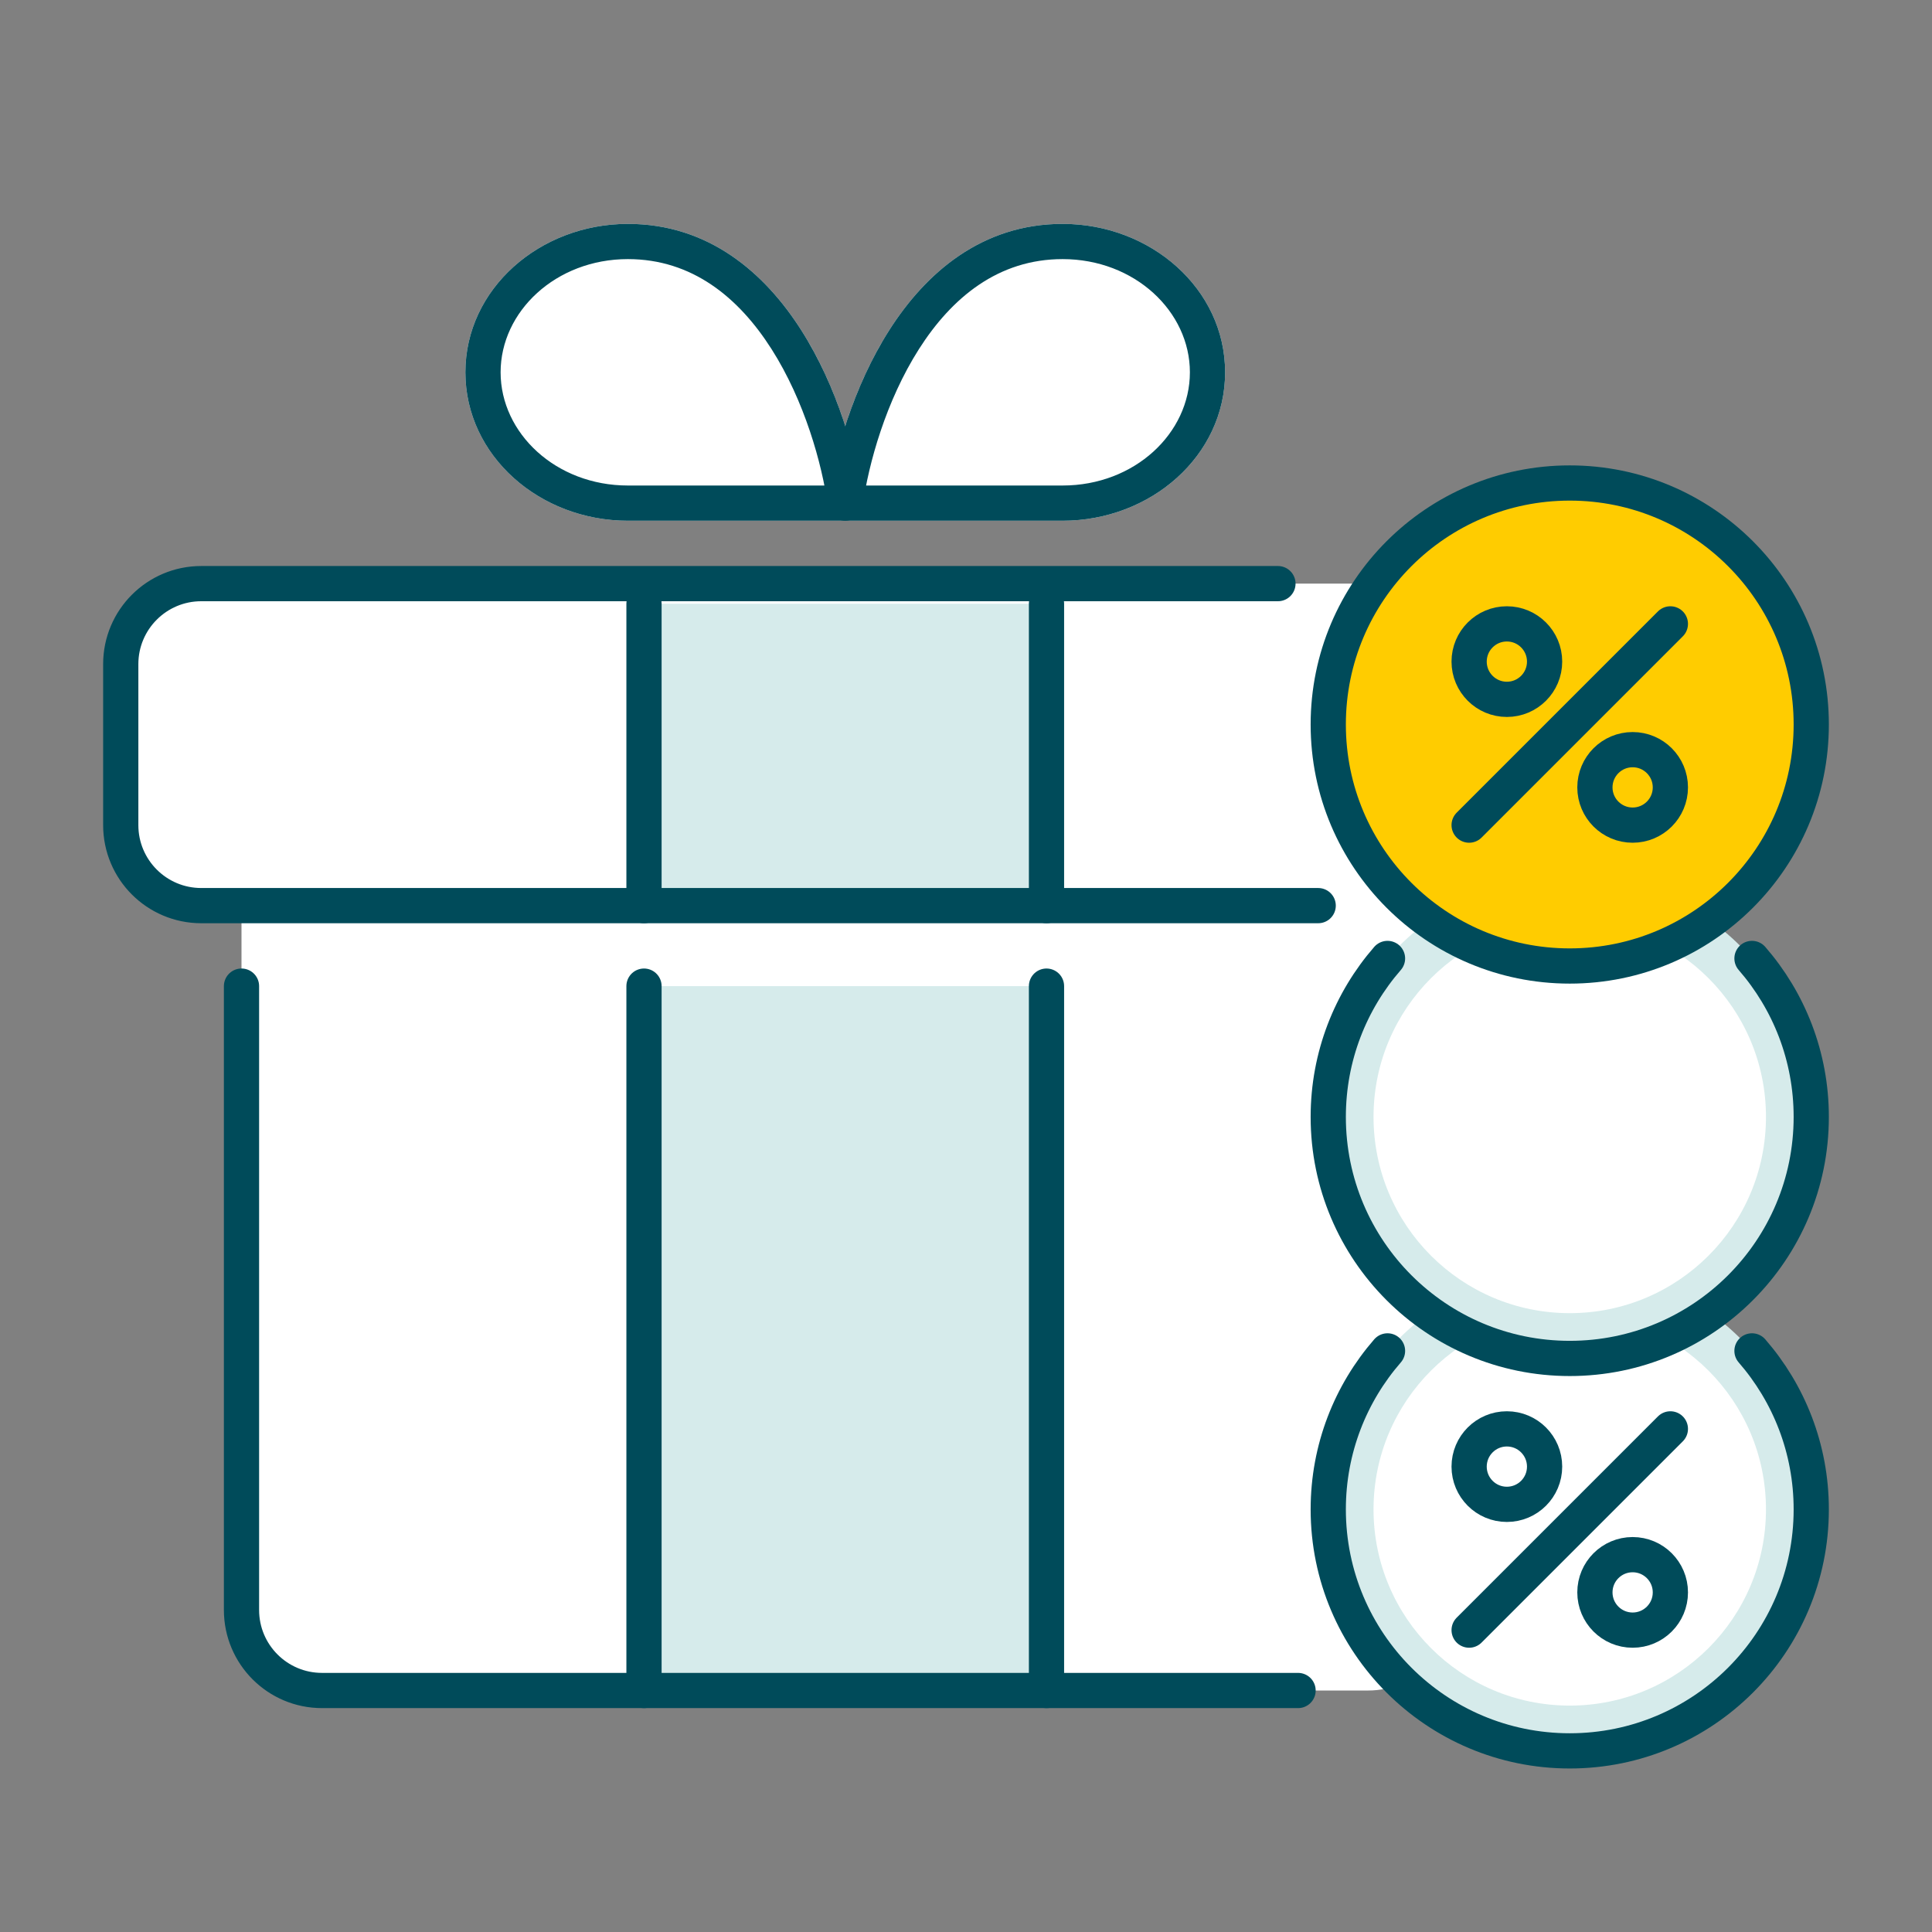
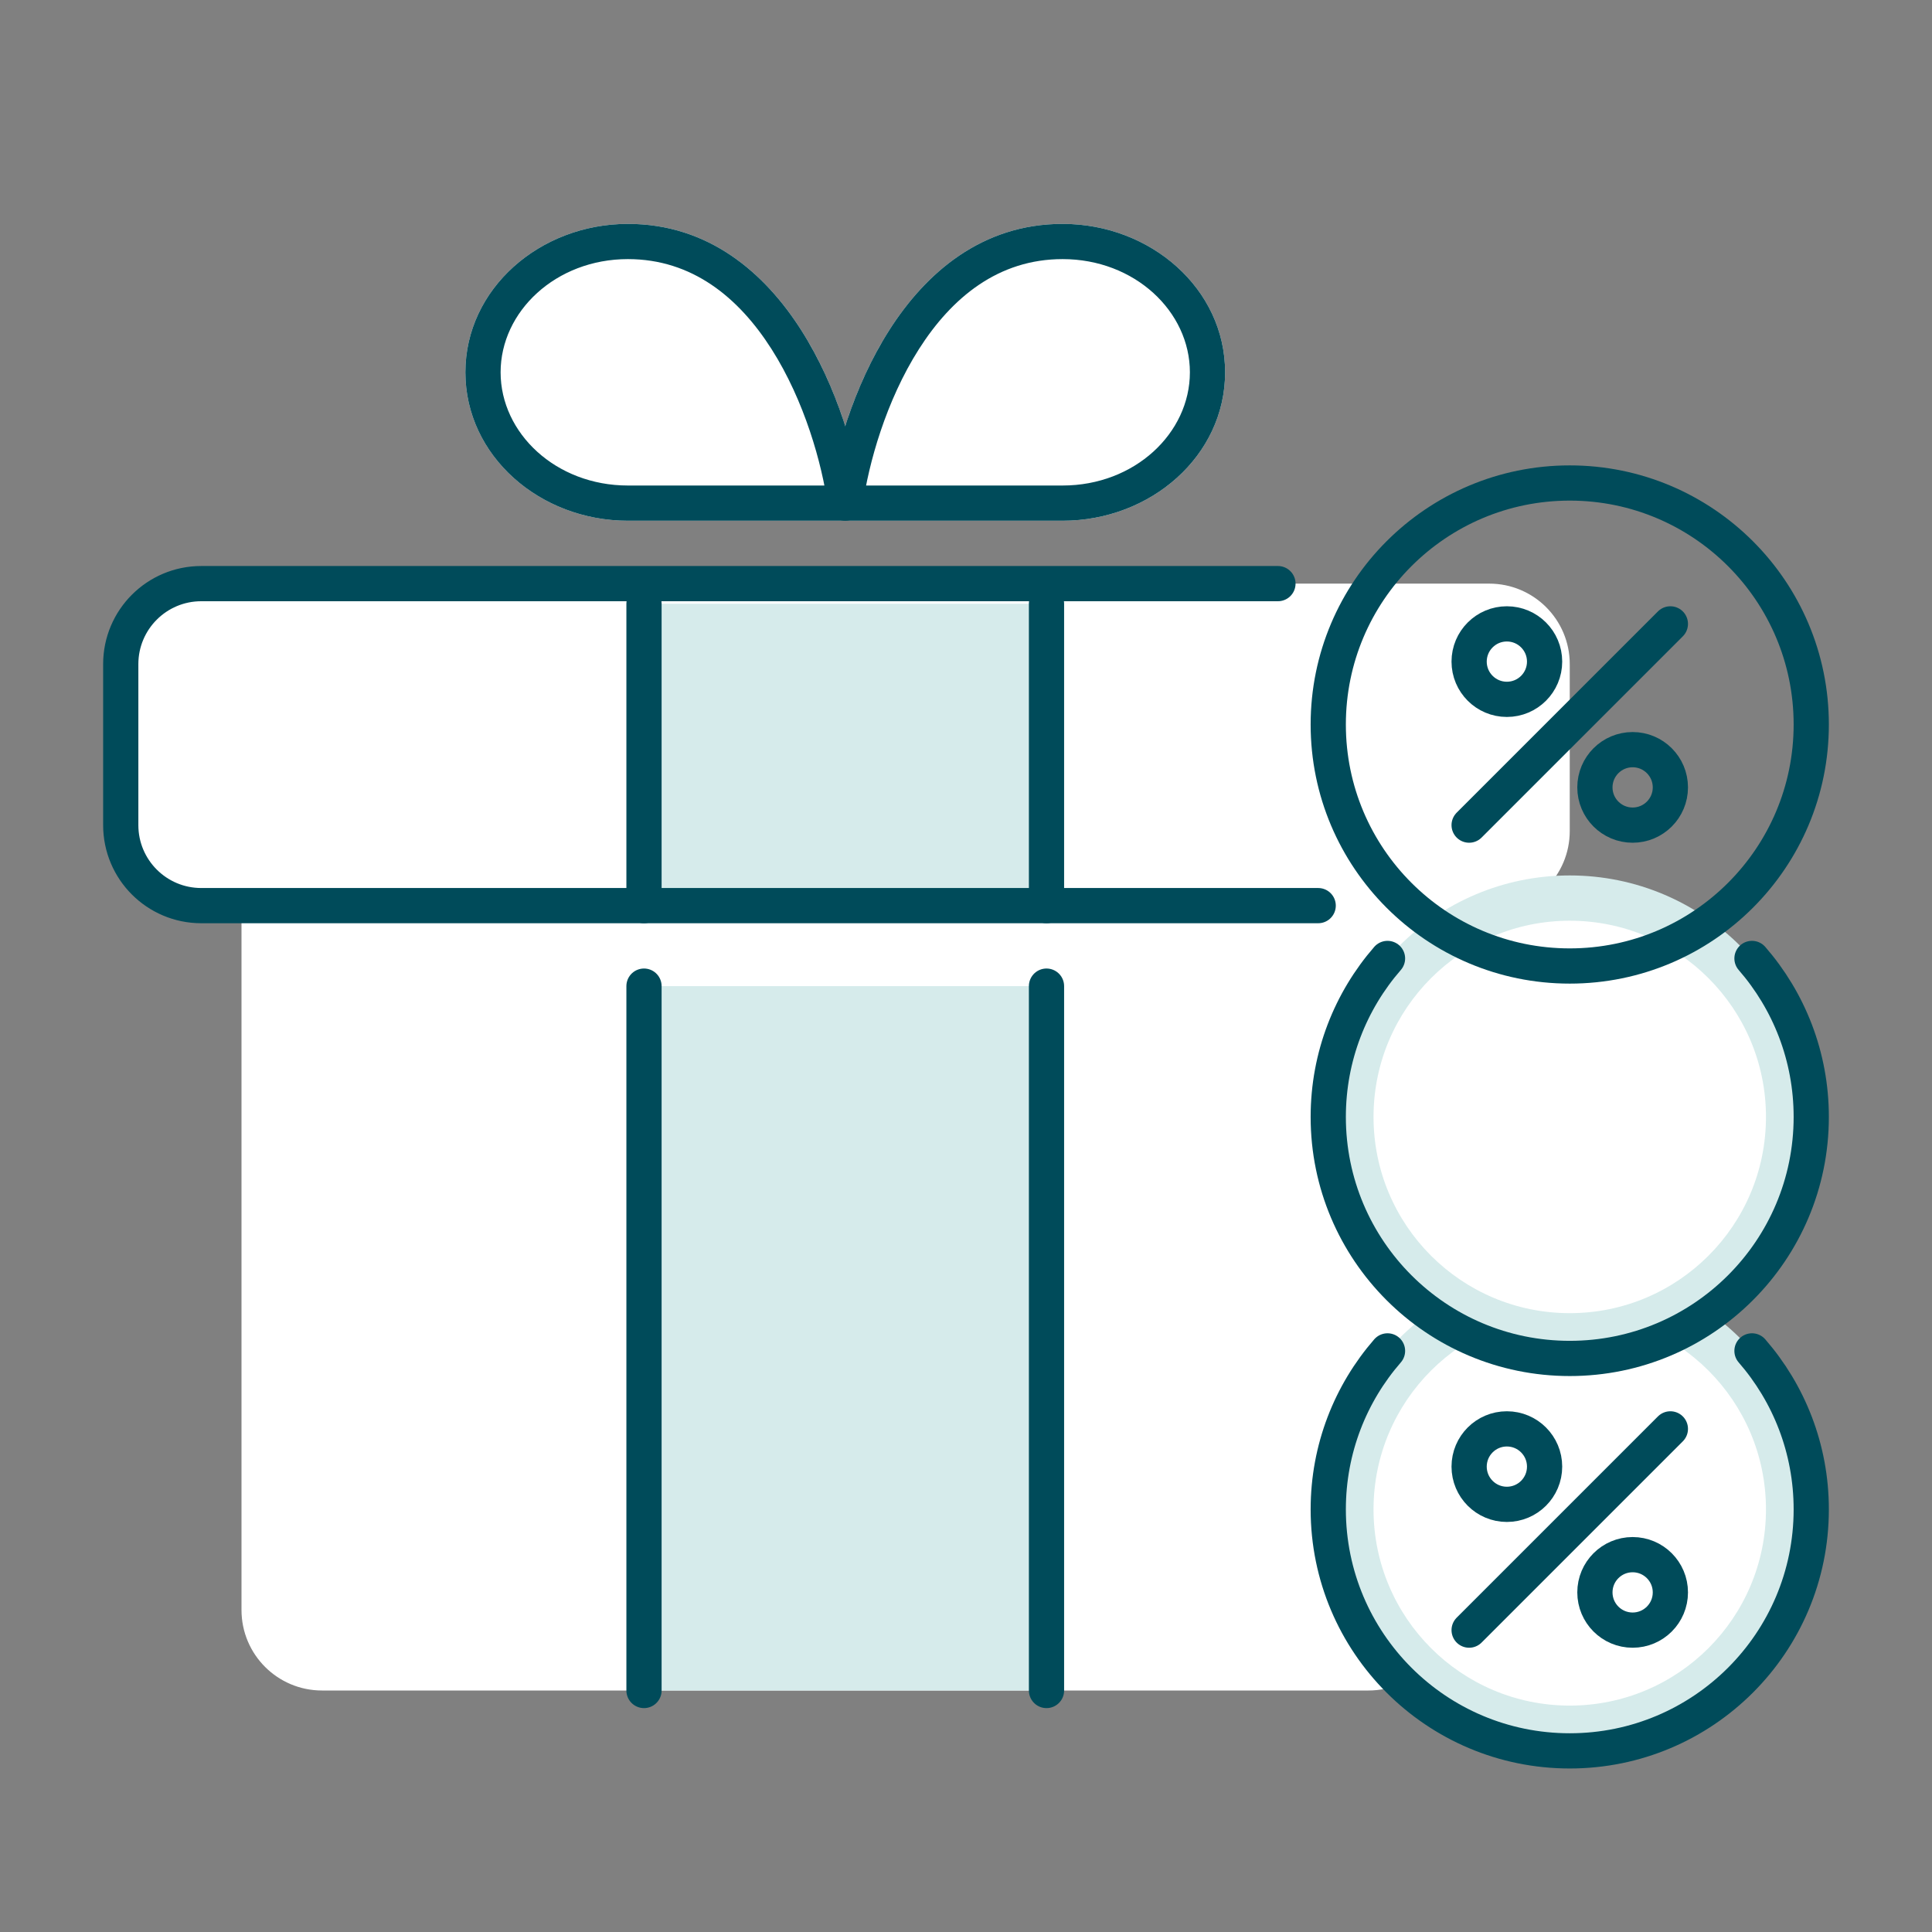
<svg xmlns="http://www.w3.org/2000/svg" width="96" height="96" viewBox="0 0 96 96" fill="none">
  <rect x="0" y="0" width="96" height="96" fill="#808080" stroke="none" />
  <path d="M12 45.296V80C12 82.209 13.791 84 16 84H68C70.209 84 72 82.209 72 80V45.296H74C76.209 45.296 78 43.505 78 41.296V33C78 30.791 76.209 29 74 29H10C7.791 29 6 30.791 6 33V41.296C6 43.505 7.791 45.296 10 45.296H12Z" fill="white" />
  <path fill-rule="evenodd" clip-rule="evenodd" d="M31.2 12C38.4 12 41.4 20.667 42 25H31.2C31.2 25 31.2 25 31.2 25C27.223 25 24 22.09 24 18.5C24 14.91 27.223 12 31.2 12Z" fill="white" />
  <path fill-rule="evenodd" clip-rule="evenodd" d="M52.8 12C45.6 12 42.6 20.667 42 25H52.8C52.8 25 52.8 25 52.8 25C56.777 25 60 22.09 60 18.5C60 14.91 56.777 12 52.8 12Z" fill="white" />
  <rect x="32" y="49" width="20" height="35" fill="#D6EBEB" />
  <rect x="32" y="30" width="20" height="15" fill="#D6EBEB" />
  <path d="M32 49V84" stroke="#004B5A" stroke-width="1.75" stroke-linecap="round" stroke-linejoin="round" />
  <path d="M52 49V84" stroke="#004B5A" stroke-width="1.75" stroke-linecap="round" stroke-linejoin="round" />
  <path d="M32 30V45" stroke="#004B5A" stroke-width="1.75" stroke-linecap="round" stroke-linejoin="round" />
  <path d="M52 30V45" stroke="#004B5A" stroke-width="1.75" stroke-linecap="round" stroke-linejoin="round" />
-   <path d="M12 49V80C12 82.209 13.791 84 16 84H64.5" stroke="#004B5A" stroke-width="1.75" stroke-linecap="round" stroke-linejoin="round" />
  <path d="M65.5 45H10C7.791 45 6 43.209 6 41V33C6 30.791 7.791 29 10 29H63.5" stroke="#004B5A" stroke-width="1.75" stroke-linecap="round" stroke-linejoin="round" />
  <path d="M23.125 18.5C23.125 14.345 26.826 11.125 31.2 11.125C35.211 11.125 37.998 13.556 39.813 16.405C40.779 17.922 41.495 19.592 42 21.163C42.505 19.592 43.221 17.922 44.187 16.405C46.002 13.556 48.789 11.125 52.8 11.125C57.173 11.125 60.875 14.345 60.875 18.5C60.875 22.655 57.173 25.875 52.8 25.875H42H31.2C26.827 25.875 23.125 22.655 23.125 18.5Z" fill="white" />
  <path d="M31.2 12V11.125H31.2L31.2 12ZM42 25V25.875C42.253 25.875 42.493 25.765 42.66 25.575C42.826 25.384 42.901 25.131 42.866 24.88L42 25ZM31.2 25L31.2 25.875H31.2V25ZM31.2 12.875C34.388 12.875 36.701 14.777 38.337 17.345C39.977 19.921 40.845 23.043 41.133 25.12L42.866 24.88C42.554 22.624 41.622 19.246 39.813 16.405C37.998 13.556 35.211 11.125 31.2 11.125V12.875ZM42 24.125H31.2V25.875H42V24.125ZM31.2 24.125H31.2C31.2 24.125 31.2 24.125 31.2 24.125C31.2 24.125 31.2 24.125 31.2 24.125C31.2 24.125 31.2 24.125 31.2 24.125H31.2H31.2C31.2 24.125 31.2 24.125 31.2 24.125C31.2 24.125 31.2 24.125 31.2 24.125C31.2 24.125 31.2 24.125 31.2 24.125H31.2H31.2C31.2 24.125 31.2 24.125 31.2 24.125C31.2 24.125 31.2 24.125 31.2 24.125C31.2 24.125 31.2 24.125 31.2 24.125H31.2H31.2C31.2 24.125 31.2 24.125 31.2 24.125C31.2 24.125 31.2 24.125 31.2 24.125C31.2 24.125 31.2 24.125 31.2 24.125H31.2H31.2C31.2 24.125 31.2 24.125 31.2 24.125C31.2 24.125 31.2 24.125 31.2 24.125C31.2 24.125 31.2 24.125 31.2 24.125H31.2H31.2C31.2 24.125 31.2 24.125 31.2 24.125C31.2 24.125 31.2 24.125 31.2 24.125C31.2 24.125 31.2 24.125 31.2 24.125H31.2H31.2C31.2 24.125 31.2 24.125 31.2 24.125C31.2 24.125 31.2 24.125 31.2 24.125C31.2 24.125 31.2 24.125 31.2 24.125H31.2H31.2C31.2 24.125 31.2 24.125 31.2 24.125C31.2 24.125 31.2 24.125 31.2 24.125C31.2 24.125 31.2 24.125 31.2 24.125H31.2H31.2C31.2 24.125 31.2 24.125 31.2 24.125C31.2 24.125 31.2 24.125 31.2 24.125C31.2 24.125 31.2 24.125 31.2 24.125H31.2H31.2C31.2 24.125 31.2 24.125 31.2 24.125C31.2 24.125 31.2 24.125 31.2 24.125C31.2 24.125 31.2 24.125 31.2 24.125H31.2H31.2C31.2 24.125 31.2 24.125 31.2 24.125C31.2 24.125 31.2 24.125 31.2 24.125C31.2 24.125 31.2 24.125 31.2 24.125H31.2H31.2C31.2 24.125 31.2 24.125 31.2 24.125C31.2 24.125 31.2 24.125 31.2 24.125C31.2 24.125 31.2 24.125 31.2 24.125H31.2H31.2C31.2 24.125 31.2 24.125 31.2 24.125C31.2 24.125 31.2 24.125 31.2 24.125C31.2 24.125 31.2 24.125 31.2 24.125H31.2H31.2C31.2 24.125 31.2 24.125 31.2 24.125C31.2 24.125 31.2 24.125 31.2 24.125C31.2 24.125 31.2 24.125 31.2 24.125H31.2H31.2C31.2 24.125 31.2 24.125 31.2 24.125C31.2 24.125 31.2 24.125 31.2 24.125C31.2 24.125 31.2 24.125 31.2 24.125H31.2H31.2C31.2 24.125 31.2 24.125 31.2 24.125C31.2 24.125 31.2 24.125 31.2 24.125C31.2 24.125 31.2 24.125 31.2 24.125H31.2H31.2C31.2 24.125 31.2 24.125 31.2 24.125C31.2 24.125 31.2 24.125 31.2 24.125C31.2 24.125 31.2 24.125 31.2 24.125H31.2C31.2 24.125 31.2 24.125 31.2 24.125C31.2 24.125 31.2 24.125 31.2 24.125C31.2 24.125 31.2 24.125 31.2 24.125H31.2H31.2C31.2 24.125 31.2 24.125 31.2 24.125C31.2 24.125 31.2 24.125 31.2 24.125C31.2 24.125 31.2 24.125 31.2 24.125H31.2H31.2C31.2 24.125 31.2 24.125 31.2 24.125C31.2 24.125 31.2 24.125 31.2 24.125C31.2 24.125 31.2 24.125 31.2 24.125H31.2H31.2C31.2 24.125 31.2 24.125 31.2 24.125C31.2 24.125 31.2 24.125 31.2 24.125C31.2 24.125 31.2 24.125 31.2 24.125H31.2H31.2C31.2 24.125 31.2 24.125 31.2 24.125C31.2 24.125 31.2 24.125 31.2 24.125C31.2 24.125 31.2 24.125 31.2 24.125H31.2H31.2C31.2 24.125 31.2 24.125 31.2 24.125C31.2 24.125 31.2 24.125 31.2 24.125C31.2 24.125 31.2 24.125 31.2 24.125H31.2H31.2C31.2 24.125 31.2 24.125 31.2 24.125C31.2 24.125 31.2 24.125 31.2 24.125C31.2 24.125 31.2 24.125 31.2 24.125H31.2H31.2C31.2 24.125 31.2 24.125 31.2 24.125C31.2 24.125 31.2 24.125 31.2 24.125C31.2 24.125 31.2 24.125 31.2 24.125H31.2H31.2C31.2 24.125 31.2 24.125 31.2 24.125C31.2 24.125 31.2 24.125 31.2 24.125C31.2 24.125 31.2 24.125 31.2 24.125H31.2H31.2C31.2 24.125 31.2 24.125 31.2 24.125C31.2 24.125 31.2 24.125 31.2 24.125C31.2 24.125 31.2 24.125 31.2 24.125H31.2H31.2C31.2 24.125 31.2 24.125 31.2 24.125C31.2 24.125 31.2 24.125 31.2 24.125C31.2 24.125 31.2 24.125 31.2 24.125H31.2H31.2C31.2 24.125 31.2 24.125 31.2 24.125C31.2 24.125 31.2 24.125 31.2 24.125C31.2 24.125 31.2 24.125 31.2 24.125H31.2H31.2C31.2 24.125 31.2 24.125 31.2 24.125C31.2 24.125 31.2 24.125 31.2 24.125C31.2 24.125 31.2 24.125 31.2 24.125H31.2H31.2C31.2 24.125 31.2 24.125 31.2 24.125C31.2 24.125 31.2 24.125 31.2 24.125C31.2 24.125 31.2 24.125 31.2 24.125H31.2H31.2C31.2 24.125 31.2 24.125 31.2 24.125C31.2 24.125 31.2 24.125 31.2 24.125C31.2 24.125 31.2 24.125 31.2 24.125H31.2H31.2C31.2 24.125 31.2 24.125 31.2 24.125C31.2 24.125 31.2 24.125 31.2 24.125C31.2 24.125 31.2 24.125 31.2 24.125H31.2H31.2C31.2 24.125 31.2 24.125 31.2 24.125C31.2 24.125 31.2 24.125 31.2 24.125C31.2 24.125 31.2 24.125 31.2 24.125H31.2H31.2C31.2 24.125 31.2 24.125 31.2 24.125C31.2 24.125 31.2 24.125 31.2 24.125C31.2 24.125 31.2 24.125 31.2 24.125H31.2H31.2C31.2 24.125 31.2 24.125 31.2 24.125C31.2 24.125 31.2 24.125 31.2 24.125C31.2 24.125 31.2 24.125 31.2 24.125H31.2H31.2C31.2 24.125 31.2 24.125 31.2 24.125C31.2 24.125 31.2 24.125 31.2 24.125C31.2 24.125 31.2 24.125 31.2 24.125H31.2H31.2C31.2 24.125 31.2 24.125 31.2 24.125C31.2 24.125 31.2 24.125 31.2 24.125C31.2 24.125 31.2 24.125 31.2 24.125H31.2H31.2C31.2 24.125 31.2 24.125 31.2 24.125C31.2 24.125 31.2 24.125 31.2 24.125C31.2 24.125 31.2 24.125 31.2 24.125H31.2H31.2C31.2 24.125 31.2 24.125 31.2 24.125C31.2 24.125 31.2 24.125 31.2 24.125C31.2 24.125 31.2 24.125 31.2 24.125H31.2H31.2C31.2 24.125 31.2 24.125 31.2 24.125C31.2 24.125 31.2 24.125 31.2 24.125C31.2 24.125 31.2 24.125 31.2 24.125H31.2H31.2C31.2 24.125 31.2 24.125 31.2 24.125C31.2 24.125 31.2 24.125 31.2 24.125C31.2 24.125 31.2 24.125 31.2 24.125H31.2H31.2C31.2 24.125 31.2 24.125 31.2 24.125C31.2 24.125 31.2 24.125 31.2 24.125C31.2 24.125 31.2 24.125 31.2 24.125H31.2H31.2C31.2 24.125 31.2 24.125 31.2 24.125C31.2 24.125 31.2 24.125 31.2 24.125C31.2 24.125 31.2 24.125 31.2 24.125H31.2H31.2C31.2 24.125 31.2 24.125 31.2 24.125C31.2 24.125 31.2 24.125 31.2 24.125C31.2 24.125 31.2 24.125 31.2 24.125H31.2H31.2C31.2 24.125 31.2 24.125 31.2 24.125C31.2 24.125 31.2 24.125 31.2 24.125C31.2 24.125 31.2 24.125 31.2 24.125H31.2H31.2C31.2 24.125 31.2 24.125 31.2 24.125C31.2 24.125 31.2 24.125 31.2 24.125C31.2 24.125 31.2 24.125 31.2 24.125H31.2H31.2C31.2 24.125 31.2 24.125 31.2 24.125C31.2 24.125 31.2 24.125 31.2 24.125C31.2 24.125 31.2 24.125 31.2 24.125H31.2H31.2C31.2 24.125 31.2 24.125 31.2 24.125C31.2 24.125 31.2 24.125 31.2 24.125C31.2 24.125 31.2 24.125 31.2 24.125H31.2H31.2C31.2 24.125 31.2 24.125 31.2 24.125C31.2 24.125 31.2 24.125 31.2 24.125C31.2 24.125 31.2 24.125 31.2 24.125H31.2H31.2C31.2 24.125 31.2 24.125 31.2 24.125C31.2 24.125 31.2 24.125 31.2 24.125C31.2 24.125 31.2 24.125 31.2 24.125H31.2H31.2C31.2 24.125 31.2 24.125 31.2 24.125C31.2 24.125 31.2 24.125 31.2 24.125H31.2H31.2C31.2 24.125 31.2 24.125 31.2 24.125C31.2 24.125 31.2 24.125 31.2 24.125C31.2 24.125 31.2 24.125 31.2 24.125H31.2H31.2C31.2 24.125 31.2 24.125 31.2 24.125C31.2 24.125 31.2 24.125 31.2 24.125C31.2 24.125 31.2 24.125 31.2 24.125H31.2H31.2C31.2 24.125 31.2 24.125 31.2 24.125C31.2 24.125 31.2 24.125 31.2 24.125C31.2 24.125 31.2 24.125 31.2 24.125H31.2H31.2C31.2 24.125 31.2 24.125 31.2 24.125C31.2 24.125 31.2 24.125 31.2 24.125C31.2 24.125 31.2 24.125 31.2 24.125H31.2H31.2C31.2 24.125 31.2 24.125 31.2 24.125C31.2 24.125 31.2 24.125 31.2 24.125C31.2 24.125 31.2 24.125 31.2 24.125H31.2H31.2C31.2 24.125 31.2 24.125 31.2 24.125C31.2 24.125 31.2 24.125 31.2 24.125C31.2 24.125 31.2 24.125 31.2 24.125H31.2H31.2C31.2 24.125 31.2 24.125 31.2 24.125C31.2 24.125 31.2 24.125 31.2 24.125C31.2 24.125 31.2 24.125 31.2 24.125H31.2H31.2C31.2 24.125 31.2 24.125 31.2 24.125C31.2 24.125 31.2 24.125 31.2 24.125C31.2 24.125 31.2 24.125 31.2 24.125H31.2H31.2C31.2 24.125 31.2 24.125 31.2 24.125C31.2 24.125 31.2 24.125 31.2 24.125C31.2 24.125 31.2 24.125 31.2 24.125H31.2H31.2C31.2 24.125 31.2 24.125 31.2 24.125C31.2 24.125 31.2 24.125 31.2 24.125C31.2 24.125 31.2 24.125 31.2 24.125H31.2H31.2C31.2 24.125 31.2 24.125 31.2 24.125C31.2 24.125 31.2 24.125 31.2 24.125C31.2 24.125 31.2 24.125 31.2 24.125H31.2H31.2C31.2 24.125 31.2 24.125 31.2 24.125C31.2 24.125 31.2 24.125 31.2 24.125C31.2 24.125 31.2 24.125 31.2 24.125H31.2H31.2C31.2 24.125 31.2 24.125 31.2 24.125C31.2 24.125 31.2 24.125 31.2 24.125C31.2 24.125 31.2 24.125 31.2 24.125H31.2H31.2C31.2 24.125 31.2 24.125 31.2 24.125C31.2 24.125 31.2 24.125 31.2 24.125C31.2 24.125 31.2 24.125 31.2 24.125H31.2H31.2C31.2 24.125 31.2 24.125 31.2 24.125C31.2 24.125 31.2 24.125 31.2 24.125C31.2 24.125 31.2 24.125 31.2 24.125H31.2H31.2C31.2 24.125 31.2 24.125 31.2 24.125C31.2 24.125 31.2 24.125 31.2 24.125C31.2 24.125 31.2 24.125 31.2 24.125H31.2H31.2C31.2 24.125 31.2 24.125 31.2 24.125C31.2 24.125 31.2 24.125 31.2 24.125C31.2 24.125 31.2 24.125 31.2 24.125H31.2H31.2C31.2 24.125 31.2 24.125 31.2 24.125C31.2 24.125 31.2 24.125 31.2 24.125C31.2 24.125 31.2 24.125 31.2 24.125H31.2H31.2C31.2 24.125 31.2 24.125 31.2 24.125C31.2 24.125 31.2 24.125 31.2 24.125C31.2 24.125 31.2 24.125 31.2 24.125H31.2H31.2C31.2 24.125 31.2 24.125 31.2 24.125C31.2 24.125 31.2 24.125 31.2 24.125C31.2 24.125 31.2 24.125 31.2 24.125H31.2H31.2C31.2 24.125 31.2 24.125 31.2 24.125C31.2 24.125 31.2 24.125 31.2 24.125C31.2 24.125 31.2 24.125 31.2 24.125H31.2H31.2C31.2 24.125 31.2 24.125 31.2 24.125C31.2 24.125 31.2 24.125 31.2 24.125C31.2 24.125 31.2 24.125 31.2 24.125H31.2H31.2C31.2 24.125 31.2 24.125 31.2 24.125C31.2 24.125 31.2 24.125 31.2 24.125C31.2 24.125 31.2 24.125 31.2 24.125H31.2H31.2C31.2 24.125 31.2 24.125 31.2 24.125C31.2 24.125 31.2 24.125 31.2 24.125C31.2 24.125 31.2 24.125 31.2 24.125H31.2H31.2C31.2 24.125 31.2 24.125 31.2 24.125C31.2 24.125 31.2 24.125 31.2 24.125C31.2 24.125 31.2 24.125 31.2 24.125H31.2H31.2C31.2 24.125 31.2 24.125 31.2 24.125C31.2 24.125 31.2 24.125 31.2 24.125C31.2 24.125 31.2 24.125 31.2 24.125H31.2H31.2C31.2 24.125 31.2 24.125 31.2 24.125C31.2 24.125 31.2 24.125 31.2 24.125C31.2 24.125 31.2 24.125 31.2 24.125H31.2H31.2C31.2 24.125 31.2 24.125 31.2 24.125C31.2 24.125 31.2 24.125 31.2 24.125C31.2 24.125 31.2 24.125 31.2 24.125H31.2H31.2C31.2 24.125 31.2 24.125 31.2 24.125C31.2 24.125 31.2 24.125 31.2 24.125C31.2 24.125 31.2 24.125 31.2 24.125H31.2H31.2C31.2 24.125 31.2 24.125 31.2 24.125C31.2 24.125 31.2 24.125 31.2 24.125C31.2 24.125 31.2 24.125 31.2 24.125H31.2H31.2C31.2 24.125 31.2 24.125 31.2 24.125C31.2 24.125 31.2 24.125 31.2 24.125C31.2 24.125 31.2 24.125 31.2 24.125H31.2H31.2C31.2 24.125 31.2 24.125 31.2 24.125C31.2 24.125 31.2 24.125 31.2 24.125C31.2 24.125 31.2 24.125 31.2 24.125H31.2H31.2C31.2 24.125 31.2 24.125 31.2 24.125C31.2 24.125 31.2 24.125 31.2 24.125C31.2 24.125 31.2 24.125 31.2 24.125H31.2H31.2C31.2 24.125 31.2 24.125 31.2 24.125C31.2 24.125 31.2 24.125 31.2 24.125H31.2H31.2C31.2 24.125 31.2 24.125 31.2 24.125C31.2 24.125 31.2 24.125 31.2 24.125C31.2 24.125 31.2 24.125 31.2 24.125H31.2H31.2C31.2 24.125 31.2 24.125 31.2 24.125C31.2 24.125 31.2 24.125 31.2 24.125C31.2 24.125 31.2 24.125 31.2 24.125H31.2H31.2C31.2 24.125 31.2 24.125 31.2 24.125C31.2 24.125 31.2 24.125 31.2 24.125C31.2 24.125 31.2 24.125 31.2 24.125H31.2H31.2C31.2 24.125 31.2 24.125 31.2 24.125C31.2 24.125 31.2 24.125 31.2 24.125C31.2 24.125 31.2 24.125 31.2 24.125H31.2H31.2C31.2 24.125 31.2 24.125 31.2 24.125C31.2 24.125 31.2 24.125 31.2 24.125C31.2 24.125 31.2 24.125 31.2 24.125H31.2H31.2C31.2 24.125 31.2 24.125 31.2 24.125C31.2 24.125 31.2 24.125 31.2 24.125C31.2 24.125 31.2 24.125 31.2 24.125H31.2H31.2C31.2 24.125 31.2 24.125 31.2 24.125C31.2 24.125 31.2 24.125 31.2 24.125C31.2 24.125 31.2 24.125 31.2 24.125H31.2H31.2C31.2 24.125 31.2 24.125 31.2 24.125C31.2 24.125 31.2 24.125 31.2 24.125C31.2 24.125 31.2 24.125 31.2 24.125H31.2H31.2C31.2 24.125 31.2 24.125 31.2 24.125C31.2 24.125 31.2 24.125 31.2 24.125C31.2 24.125 31.2 24.125 31.2 24.125H31.2H31.2C31.2 24.125 31.2 24.125 31.2 24.125C31.2 24.125 31.2 24.125 31.2 24.125C31.2 24.125 31.2 24.125 31.2 24.125H31.2H31.2C31.2 24.125 31.2 24.125 31.2 24.125C31.2 24.125 31.2 24.125 31.2 24.125C31.2 24.125 31.2 24.125 31.2 24.125H31.2H31.2C31.2 24.125 31.2 24.125 31.2 24.125C31.2 24.125 31.2 24.125 31.2 24.125C31.2 24.125 31.2 24.125 31.2 24.125H31.2H31.2C31.2 24.125 31.2 24.125 31.2 24.125C31.2 24.125 31.2 24.125 31.2 24.125C31.2 24.125 31.2 24.125 31.2 24.125H31.2H31.2C31.2 24.125 31.2 24.125 31.2 24.125C31.2 24.125 31.2 24.125 31.2 24.125C31.2 24.125 31.2 24.125 31.2 24.125H31.2H31.2C31.2 24.125 31.2 24.125 31.2 24.125C31.2 24.125 31.2 24.125 31.2 24.125C31.2 24.125 31.2 24.125 31.2 24.125H31.2H31.2C31.2 24.125 31.2 24.125 31.2 24.125C31.2 24.125 31.2 24.125 31.2 24.125C31.2 24.125 31.2 24.125 31.2 24.125H31.2H31.2C31.2 24.125 31.2 24.125 31.2 24.125C31.2 24.125 31.2 24.125 31.2 24.125C31.2 24.125 31.2 24.125 31.2 24.125H31.2V25.875H31.2C31.2 25.875 31.2 25.875 31.2 25.875C31.2 25.875 31.2 25.875 31.2 25.875C31.2 25.875 31.2 25.875 31.2 25.875H31.2H31.2C31.2 25.875 31.2 25.875 31.2 25.875C31.2 25.875 31.2 25.875 31.2 25.875C31.2 25.875 31.2 25.875 31.2 25.875H31.2H31.2C31.2 25.875 31.2 25.875 31.2 25.875C31.2 25.875 31.2 25.875 31.2 25.875C31.2 25.875 31.2 25.875 31.2 25.875H31.2H31.2C31.2 25.875 31.2 25.875 31.2 25.875C31.2 25.875 31.2 25.875 31.2 25.875C31.2 25.875 31.2 25.875 31.2 25.875H31.2H31.2C31.2 25.875 31.2 25.875 31.2 25.875C31.2 25.875 31.2 25.875 31.2 25.875C31.2 25.875 31.2 25.875 31.2 25.875H31.2H31.2C31.2 25.875 31.2 25.875 31.2 25.875C31.2 25.875 31.2 25.875 31.2 25.875C31.2 25.875 31.2 25.875 31.2 25.875H31.2H31.2C31.2 25.875 31.2 25.875 31.2 25.875C31.2 25.875 31.2 25.875 31.2 25.875C31.2 25.875 31.2 25.875 31.2 25.875H31.2H31.2C31.2 25.875 31.2 25.875 31.2 25.875C31.2 25.875 31.2 25.875 31.2 25.875C31.2 25.875 31.2 25.875 31.2 25.875H31.2H31.2C31.2 25.875 31.2 25.875 31.2 25.875C31.2 25.875 31.2 25.875 31.2 25.875C31.2 25.875 31.2 25.875 31.2 25.875H31.2H31.2C31.2 25.875 31.2 25.875 31.2 25.875C31.2 25.875 31.2 25.875 31.2 25.875C31.2 25.875 31.2 25.875 31.2 25.875H31.2H31.2C31.2 25.875 31.2 25.875 31.2 25.875C31.2 25.875 31.2 25.875 31.2 25.875C31.2 25.875 31.2 25.875 31.2 25.875H31.2H31.2C31.2 25.875 31.2 25.875 31.2 25.875C31.2 25.875 31.2 25.875 31.2 25.875C31.2 25.875 31.2 25.875 31.2 25.875H31.2H31.2C31.2 25.875 31.2 25.875 31.2 25.875C31.2 25.875 31.2 25.875 31.2 25.875C31.2 25.875 31.2 25.875 31.2 25.875H31.2H31.2C31.2 25.875 31.2 25.875 31.2 25.875C31.2 25.875 31.2 25.875 31.2 25.875C31.2 25.875 31.2 25.875 31.2 25.875H31.2H31.2C31.2 25.875 31.2 25.875 31.2 25.875C31.2 25.875 31.2 25.875 31.2 25.875C31.2 25.875 31.2 25.875 31.2 25.875H31.2H31.2C31.2 25.875 31.2 25.875 31.2 25.875C31.2 25.875 31.2 25.875 31.2 25.875C31.2 25.875 31.2 25.875 31.2 25.875H31.2H31.2C31.2 25.875 31.2 25.875 31.2 25.875C31.2 25.875 31.2 25.875 31.2 25.875C31.2 25.875 31.2 25.875 31.2 25.875H31.2H31.2C31.2 25.875 31.2 25.875 31.2 25.875C31.2 25.875 31.2 25.875 31.2 25.875H31.2H31.2C31.2 25.875 31.2 25.875 31.2 25.875C31.2 25.875 31.2 25.875 31.2 25.875C31.2 25.875 31.2 25.875 31.2 25.875H31.2H31.2C31.2 25.875 31.2 25.875 31.2 25.875C31.2 25.875 31.2 25.875 31.2 25.875C31.2 25.875 31.2 25.875 31.2 25.875H31.2H31.2C31.2 25.875 31.2 25.875 31.2 25.875C31.2 25.875 31.2 25.875 31.2 25.875C31.2 25.875 31.2 25.875 31.2 25.875H31.2H31.2C31.2 25.875 31.2 25.875 31.2 25.875C31.2 25.875 31.2 25.875 31.2 25.875C31.2 25.875 31.2 25.875 31.2 25.875H31.2H31.2C31.2 25.875 31.2 25.875 31.2 25.875C31.2 25.875 31.2 25.875 31.2 25.875C31.2 25.875 31.2 25.875 31.2 25.875H31.2H31.2C31.2 25.875 31.2 25.875 31.2 25.875C31.2 25.875 31.2 25.875 31.2 25.875C31.2 25.875 31.2 25.875 31.2 25.875H31.2H31.2C31.2 25.875 31.2 25.875 31.2 25.875C31.2 25.875 31.2 25.875 31.2 25.875C31.2 25.875 31.2 25.875 31.2 25.875H31.2H31.2C31.2 25.875 31.2 25.875 31.2 25.875C31.2 25.875 31.2 25.875 31.2 25.875C31.2 25.875 31.2 25.875 31.2 25.875H31.2H31.2C31.2 25.875 31.2 25.875 31.2 25.875C31.2 25.875 31.2 25.875 31.2 25.875C31.2 25.875 31.2 25.875 31.2 25.875H31.2H31.2C31.2 25.875 31.2 25.875 31.2 25.875C31.2 25.875 31.2 25.875 31.2 25.875C31.2 25.875 31.2 25.875 31.2 25.875H31.2H31.2C31.2 25.875 31.2 25.875 31.2 25.875C31.2 25.875 31.2 25.875 31.2 25.875C31.2 25.875 31.2 25.875 31.2 25.875H31.2H31.2C31.2 25.875 31.2 25.875 31.2 25.875C31.2 25.875 31.2 25.875 31.2 25.875C31.2 25.875 31.2 25.875 31.2 25.875H31.2H31.2C31.2 25.875 31.2 25.875 31.2 25.875C31.2 25.875 31.2 25.875 31.2 25.875C31.2 25.875 31.2 25.875 31.2 25.875H31.2H31.2C31.2 25.875 31.2 25.875 31.2 25.875C31.2 25.875 31.2 25.875 31.2 25.875C31.2 25.875 31.2 25.875 31.2 25.875H31.2H31.2C31.2 25.875 31.2 25.875 31.2 25.875C31.2 25.875 31.2 25.875 31.2 25.875C31.2 25.875 31.2 25.875 31.2 25.875H31.2H31.2C31.2 25.875 31.2 25.875 31.2 25.875C31.2 25.875 31.2 25.875 31.2 25.875C31.2 25.875 31.2 25.875 31.2 25.875H31.2H31.2C31.2 25.875 31.2 25.875 31.2 25.875C31.2 25.875 31.2 25.875 31.2 25.875C31.2 25.875 31.2 25.875 31.2 25.875H31.2H31.2C31.2 25.875 31.2 25.875 31.2 25.875C31.2 25.875 31.2 25.875 31.2 25.875C31.2 25.875 31.2 25.875 31.2 25.875H31.2H31.2C31.2 25.875 31.2 25.875 31.2 25.875C31.2 25.875 31.2 25.875 31.2 25.875C31.2 25.875 31.2 25.875 31.2 25.875H31.2H31.2C31.2 25.875 31.2 25.875 31.2 25.875C31.2 25.875 31.2 25.875 31.2 25.875C31.2 25.875 31.2 25.875 31.2 25.875H31.2H31.2C31.2 25.875 31.2 25.875 31.2 25.875C31.2 25.875 31.2 25.875 31.2 25.875C31.2 25.875 31.2 25.875 31.2 25.875H31.2H31.2C31.2 25.875 31.2 25.875 31.2 25.875C31.2 25.875 31.2 25.875 31.2 25.875C31.2 25.875 31.2 25.875 31.2 25.875H31.2H31.2C31.2 25.875 31.2 25.875 31.2 25.875C31.2 25.875 31.2 25.875 31.2 25.875C31.2 25.875 31.2 25.875 31.2 25.875H31.2H31.2C31.2 25.875 31.2 25.875 31.2 25.875C31.2 25.875 31.2 25.875 31.2 25.875C31.2 25.875 31.2 25.875 31.2 25.875H31.2H31.2C31.2 25.875 31.2 25.875 31.2 25.875C31.2 25.875 31.2 25.875 31.2 25.875C31.2 25.875 31.2 25.875 31.2 25.875H31.2H31.2C31.2 25.875 31.2 25.875 31.2 25.875C31.2 25.875 31.2 25.875 31.2 25.875C31.2 25.875 31.2 25.875 31.2 25.875H31.2H31.2C31.2 25.875 31.2 25.875 31.2 25.875C31.2 25.875 31.2 25.875 31.2 25.875C31.2 25.875 31.2 25.875 31.2 25.875H31.2H31.2C31.2 25.875 31.2 25.875 31.2 25.875C31.2 25.875 31.2 25.875 31.2 25.875C31.2 25.875 31.2 25.875 31.2 25.875H31.2H31.2C31.2 25.875 31.2 25.875 31.2 25.875C31.2 25.875 31.2 25.875 31.2 25.875C31.2 25.875 31.2 25.875 31.2 25.875H31.2H31.2C31.2 25.875 31.2 25.875 31.2 25.875C31.2 25.875 31.2 25.875 31.2 25.875C31.2 25.875 31.2 25.875 31.2 25.875H31.2H31.2C31.2 25.875 31.2 25.875 31.2 25.875C31.2 25.875 31.2 25.875 31.2 25.875C31.2 25.875 31.2 25.875 31.2 25.875H31.2H31.2C31.2 25.875 31.2 25.875 31.2 25.875C31.2 25.875 31.2 25.875 31.2 25.875C31.2 25.875 31.2 25.875 31.2 25.875H31.2H31.2C31.2 25.875 31.2 25.875 31.2 25.875C31.2 25.875 31.2 25.875 31.2 25.875C31.2 25.875 31.2 25.875 31.2 25.875H31.2H31.2C31.2 25.875 31.2 25.875 31.2 25.875C31.2 25.875 31.2 25.875 31.2 25.875H31.2H31.2C31.2 25.875 31.2 25.875 31.2 25.875C31.2 25.875 31.2 25.875 31.2 25.875C31.2 25.875 31.2 25.875 31.2 25.875H31.2H31.2C31.2 25.875 31.2 25.875 31.2 25.875C31.2 25.875 31.2 25.875 31.2 25.875C31.2 25.875 31.2 25.875 31.2 25.875H31.2H31.2C31.2 25.875 31.2 25.875 31.2 25.875C31.2 25.875 31.2 25.875 31.2 25.875C31.2 25.875 31.2 25.875 31.2 25.875H31.2H31.2C31.2 25.875 31.2 25.875 31.2 25.875C31.2 25.875 31.2 25.875 31.2 25.875C31.2 25.875 31.2 25.875 31.2 25.875H31.2H31.2C31.2 25.875 31.2 25.875 31.2 25.875C31.2 25.875 31.2 25.875 31.2 25.875C31.2 25.875 31.2 25.875 31.2 25.875H31.2H31.2C31.2 25.875 31.2 25.875 31.2 25.875C31.2 25.875 31.2 25.875 31.2 25.875C31.2 25.875 31.2 25.875 31.2 25.875H31.2H31.2C31.2 25.875 31.2 25.875 31.2 25.875C31.2 25.875 31.2 25.875 31.2 25.875C31.2 25.875 31.2 25.875 31.2 25.875H31.2H31.2C31.2 25.875 31.2 25.875 31.2 25.875C31.2 25.875 31.2 25.875 31.2 25.875C31.2 25.875 31.2 25.875 31.2 25.875H31.2H31.2C31.2 25.875 31.2 25.875 31.2 25.875C31.2 25.875 31.2 25.875 31.2 25.875C31.2 25.875 31.2 25.875 31.2 25.875H31.2H31.2C31.2 25.875 31.2 25.875 31.2 25.875C31.2 25.875 31.2 25.875 31.2 25.875C31.2 25.875 31.2 25.875 31.2 25.875H31.2H31.2C31.2 25.875 31.2 25.875 31.2 25.875C31.2 25.875 31.2 25.875 31.2 25.875C31.2 25.875 31.2 25.875 31.2 25.875H31.2H31.2C31.2 25.875 31.2 25.875 31.2 25.875C31.2 25.875 31.2 25.875 31.2 25.875C31.2 25.875 31.2 25.875 31.2 25.875H31.2H31.2C31.2 25.875 31.2 25.875 31.2 25.875C31.2 25.875 31.2 25.875 31.2 25.875C31.2 25.875 31.2 25.875 31.2 25.875H31.2H31.2C31.2 25.875 31.2 25.875 31.2 25.875C31.2 25.875 31.2 25.875 31.2 25.875C31.2 25.875 31.2 25.875 31.2 25.875H31.2H31.2C31.2 25.875 31.2 25.875 31.2 25.875C31.2 25.875 31.2 25.875 31.2 25.875C31.2 25.875 31.2 25.875 31.2 25.875H31.2H31.2C31.2 25.875 31.2 25.875 31.2 25.875C31.2 25.875 31.2 25.875 31.2 25.875C31.2 25.875 31.2 25.875 31.2 25.875H31.2H31.2C31.2 25.875 31.2 25.875 31.2 25.875C31.2 25.875 31.2 25.875 31.2 25.875C31.2 25.875 31.2 25.875 31.2 25.875H31.2H31.2C31.2 25.875 31.2 25.875 31.2 25.875C31.2 25.875 31.2 25.875 31.2 25.875C31.2 25.875 31.2 25.875 31.2 25.875H31.2H31.2C31.2 25.875 31.2 25.875 31.2 25.875C31.2 25.875 31.2 25.875 31.2 25.875C31.2 25.875 31.2 25.875 31.2 25.875H31.2H31.2C31.2 25.875 31.2 25.875 31.2 25.875C31.2 25.875 31.2 25.875 31.2 25.875C31.2 25.875 31.2 25.875 31.2 25.875H31.2H31.2C31.2 25.875 31.2 25.875 31.2 25.875C31.2 25.875 31.2 25.875 31.2 25.875C31.2 25.875 31.2 25.875 31.2 25.875H31.2H31.2C31.2 25.875 31.2 25.875 31.2 25.875C31.2 25.875 31.2 25.875 31.2 25.875C31.2 25.875 31.2 25.875 31.2 25.875H31.2H31.2C31.2 25.875 31.2 25.875 31.2 25.875C31.2 25.875 31.2 25.875 31.2 25.875C31.2 25.875 31.2 25.875 31.2 25.875H31.2H31.2C31.2 25.875 31.2 25.875 31.2 25.875C31.2 25.875 31.2 25.875 31.2 25.875C31.2 25.875 31.2 25.875 31.2 25.875H31.2H31.2C31.2 25.875 31.2 25.875 31.2 25.875C31.2 25.875 31.2 25.875 31.2 25.875C31.2 25.875 31.2 25.875 31.2 25.875H31.2H31.2C31.2 25.875 31.2 25.875 31.2 25.875C31.2 25.875 31.2 25.875 31.2 25.875C31.2 25.875 31.2 25.875 31.2 25.875H31.2H31.2C31.2 25.875 31.2 25.875 31.2 25.875C31.2 25.875 31.2 25.875 31.2 25.875C31.2 25.875 31.2 25.875 31.2 25.875H31.2H31.2C31.2 25.875 31.2 25.875 31.2 25.875C31.2 25.875 31.2 25.875 31.2 25.875C31.2 25.875 31.2 25.875 31.2 25.875H31.2H31.2C31.2 25.875 31.2 25.875 31.2 25.875C31.2 25.875 31.2 25.875 31.2 25.875C31.2 25.875 31.2 25.875 31.2 25.875H31.2H31.2C31.2 25.875 31.2 25.875 31.2 25.875C31.2 25.875 31.2 25.875 31.2 25.875C31.2 25.875 31.2 25.875 31.2 25.875H31.2H31.2C31.2 25.875 31.2 25.875 31.2 25.875C31.2 25.875 31.2 25.875 31.2 25.875C31.2 25.875 31.2 25.875 31.2 25.875H31.2H31.2C31.2 25.875 31.2 25.875 31.2 25.875C31.2 25.875 31.2 25.875 31.2 25.875C31.2 25.875 31.2 25.875 31.2 25.875H31.2H31.2C31.2 25.875 31.2 25.875 31.2 25.875C31.2 25.875 31.2 25.875 31.2 25.875C31.2 25.875 31.2 25.875 31.2 25.875H31.2H31.2C31.2 25.875 31.2 25.875 31.2 25.875C31.2 25.875 31.2 25.875 31.2 25.875C31.2 25.875 31.2 25.875 31.2 25.875H31.2C31.2 25.875 31.2 25.875 31.2 25.875C31.2 25.875 31.2 25.875 31.2 25.875C31.2 25.875 31.2 25.875 31.2 25.875H31.2H31.2C31.2 25.875 31.2 25.875 31.2 25.875C31.2 25.875 31.2 25.875 31.2 25.875C31.2 25.875 31.2 25.875 31.2 25.875H31.2H31.2C31.2 25.875 31.2 25.875 31.2 25.875C31.2 25.875 31.2 25.875 31.2 25.875C31.2 25.875 31.2 25.875 31.2 25.875H31.2H31.2C31.2 25.875 31.2 25.875 31.2 25.875C31.2 25.875 31.2 25.875 31.2 25.875C31.2 25.875 31.2 25.875 31.2 25.875H31.2H31.2C31.2 25.875 31.2 25.875 31.2 25.875C31.2 25.875 31.2 25.875 31.2 25.875C31.2 25.875 31.2 25.875 31.2 25.875H31.2H31.2C31.2 25.875 31.2 25.875 31.2 25.875C31.2 25.875 31.2 25.875 31.2 25.875C31.2 25.875 31.2 25.875 31.2 25.875H31.2H31.2C31.2 25.875 31.2 25.875 31.2 25.875C31.2 25.875 31.2 25.875 31.2 25.875C31.2 25.875 31.2 25.875 31.2 25.875H31.2H31.2C31.2 25.875 31.2 25.875 31.2 25.875C31.2 25.875 31.2 25.875 31.2 25.875C31.2 25.875 31.2 25.875 31.2 25.875H31.2H31.2C31.2 25.875 31.2 25.875 31.2 25.875C31.2 25.875 31.2 25.875 31.2 25.875C31.2 25.875 31.2 25.875 31.2 25.875H31.2H31.2C31.2 25.875 31.2 25.875 31.2 25.875C31.2 25.875 31.2 25.875 31.2 25.875C31.2 25.875 31.2 25.875 31.2 25.875H31.2H31.2C31.2 25.875 31.2 25.875 31.2 25.875C31.2 25.875 31.2 25.875 31.2 25.875C31.2 25.875 31.2 25.875 31.2 25.875H31.2H31.2C31.2 25.875 31.2 25.875 31.2 25.875C31.2 25.875 31.2 25.875 31.2 25.875C31.2 25.875 31.2 25.875 31.2 25.875H31.2H31.2C31.2 25.875 31.2 25.875 31.2 25.875C31.2 25.875 31.2 25.875 31.2 25.875C31.2 25.875 31.2 25.875 31.2 25.875H31.2H31.2C31.2 25.875 31.2 25.875 31.2 25.875C31.2 25.875 31.2 25.875 31.2 25.875C31.2 25.875 31.2 25.875 31.2 25.875H31.2H31.2C31.2 25.875 31.2 25.875 31.2 25.875C31.2 25.875 31.2 25.875 31.2 25.875C31.2 25.875 31.2 25.875 31.2 25.875H31.2H31.2C31.2 25.875 31.2 25.875 31.2 25.875C31.2 25.875 31.2 25.875 31.2 25.875C31.2 25.875 31.2 25.875 31.2 25.875H31.2H31.2C31.2 25.875 31.2 25.875 31.2 25.875C31.2 25.875 31.2 25.875 31.2 25.875C31.2 25.875 31.2 25.875 31.2 25.875H31.2V24.125ZM31.2 24.125C27.62 24.125 24.875 21.524 24.875 18.5H23.125C23.125 22.655 26.826 25.875 31.2 25.875L31.2 24.125ZM24.875 18.5C24.875 15.476 27.62 12.875 31.2 12.875L31.2 11.125C26.826 11.125 23.125 14.345 23.125 18.5H24.875Z" fill="#004B5A" />
  <path d="M52.8 12V11.125H52.8L52.8 12ZM42 25V25.875C41.747 25.875 41.507 25.765 41.34 25.575C41.174 25.384 41.099 25.131 41.134 24.88L42 25ZM52.8 25L52.8 25.875H52.8V25ZM52.8 12.875C49.612 12.875 47.299 14.777 45.663 17.345C44.023 19.921 43.155 23.043 42.867 25.12L41.134 24.88C41.446 22.624 42.378 19.246 44.187 16.405C46.002 13.556 48.789 11.125 52.8 11.125V12.875ZM42 24.125H52.8V25.875H42V24.125ZM52.8 24.125H52.8C52.8 24.125 52.8 24.125 52.8 24.125C52.8 24.125 52.8 24.125 52.8 24.125C52.8 24.125 52.8 24.125 52.8 24.125H52.8H52.8C52.8 24.125 52.8 24.125 52.8 24.125C52.8 24.125 52.8 24.125 52.8 24.125C52.8 24.125 52.8 24.125 52.8 24.125H52.8H52.8C52.8 24.125 52.8 24.125 52.8 24.125C52.8 24.125 52.8 24.125 52.8 24.125C52.8 24.125 52.8 24.125 52.8 24.125H52.8H52.8C52.8 24.125 52.8 24.125 52.8 24.125C52.8 24.125 52.8 24.125 52.8 24.125C52.8 24.125 52.8 24.125 52.8 24.125H52.8H52.8C52.8 24.125 52.8 24.125 52.8 24.125C52.8 24.125 52.8 24.125 52.8 24.125C52.8 24.125 52.8 24.125 52.8 24.125H52.8H52.8C52.8 24.125 52.8 24.125 52.8 24.125C52.8 24.125 52.8 24.125 52.8 24.125C52.8 24.125 52.8 24.125 52.8 24.125H52.8H52.8C52.8 24.125 52.8 24.125 52.8 24.125C52.8 24.125 52.8 24.125 52.8 24.125C52.8 24.125 52.8 24.125 52.8 24.125H52.8H52.8C52.8 24.125 52.8 24.125 52.8 24.125C52.8 24.125 52.8 24.125 52.8 24.125C52.8 24.125 52.8 24.125 52.8 24.125H52.8H52.8C52.8 24.125 52.8 24.125 52.8 24.125C52.8 24.125 52.8 24.125 52.8 24.125C52.8 24.125 52.8 24.125 52.8 24.125H52.8H52.8C52.8 24.125 52.8 24.125 52.8 24.125C52.8 24.125 52.8 24.125 52.8 24.125C52.8 24.125 52.8 24.125 52.8 24.125H52.8H52.8C52.8 24.125 52.8 24.125 52.8 24.125C52.8 24.125 52.8 24.125 52.8 24.125C52.8 24.125 52.8 24.125 52.8 24.125H52.8H52.8C52.8 24.125 52.8 24.125 52.8 24.125C52.8 24.125 52.8 24.125 52.8 24.125C52.8 24.125 52.8 24.125 52.8 24.125H52.8H52.8C52.8 24.125 52.8 24.125 52.8 24.125C52.8 24.125 52.8 24.125 52.8 24.125C52.8 24.125 52.8 24.125 52.8 24.125H52.8H52.8C52.8 24.125 52.8 24.125 52.8 24.125C52.8 24.125 52.8 24.125 52.8 24.125C52.8 24.125 52.8 24.125 52.8 24.125H52.8H52.8C52.8 24.125 52.8 24.125 52.8 24.125C52.8 24.125 52.8 24.125 52.8 24.125C52.8 24.125 52.8 24.125 52.8 24.125H52.8H52.8C52.8 24.125 52.8 24.125 52.8 24.125C52.8 24.125 52.8 24.125 52.8 24.125C52.8 24.125 52.8 24.125 52.8 24.125H52.8H52.8C52.8 24.125 52.8 24.125 52.8 24.125C52.8 24.125 52.8 24.125 52.8 24.125C52.8 24.125 52.8 24.125 52.8 24.125H52.8C52.8 24.125 52.8 24.125 52.8 24.125C52.8 24.125 52.8 24.125 52.8 24.125C52.8 24.125 52.8 24.125 52.8 24.125H52.8H52.8C52.8 24.125 52.8 24.125 52.8 24.125C52.8 24.125 52.8 24.125 52.8 24.125C52.8 24.125 52.8 24.125 52.8 24.125H52.8H52.8C52.8 24.125 52.8 24.125 52.8 24.125C52.8 24.125 52.8 24.125 52.8 24.125C52.8 24.125 52.8 24.125 52.8 24.125H52.8H52.8C52.8 24.125 52.8 24.125 52.8 24.125C52.8 24.125 52.8 24.125 52.8 24.125C52.8 24.125 52.8 24.125 52.8 24.125H52.8H52.8C52.8 24.125 52.8 24.125 52.8 24.125C52.8 24.125 52.8 24.125 52.8 24.125C52.8 24.125 52.8 24.125 52.8 24.125H52.8H52.8C52.8 24.125 52.8 24.125 52.8 24.125C52.8 24.125 52.8 24.125 52.8 24.125C52.8 24.125 52.8 24.125 52.8 24.125H52.8H52.8C52.8 24.125 52.8 24.125 52.8 24.125C52.8 24.125 52.8 24.125 52.8 24.125C52.8 24.125 52.8 24.125 52.8 24.125H52.8H52.8C52.8 24.125 52.8 24.125 52.8 24.125C52.8 24.125 52.8 24.125 52.8 24.125C52.8 24.125 52.8 24.125 52.8 24.125H52.8H52.8C52.8 24.125 52.8 24.125 52.8 24.125C52.8 24.125 52.8 24.125 52.8 24.125C52.8 24.125 52.8 24.125 52.8 24.125H52.8H52.8C52.8 24.125 52.8 24.125 52.8 24.125C52.8 24.125 52.8 24.125 52.8 24.125C52.8 24.125 52.8 24.125 52.8 24.125H52.8H52.8C52.8 24.125 52.8 24.125 52.8 24.125C52.8 24.125 52.8 24.125 52.8 24.125C52.8 24.125 52.8 24.125 52.8 24.125H52.8H52.8C52.8 24.125 52.8 24.125 52.8 24.125C52.8 24.125 52.8 24.125 52.8 24.125C52.8 24.125 52.8 24.125 52.8 24.125H52.8H52.8C52.8 24.125 52.8 24.125 52.8 24.125C52.8 24.125 52.8 24.125 52.8 24.125C52.8 24.125 52.8 24.125 52.8 24.125H52.8H52.8C52.8 24.125 52.8 24.125 52.8 24.125C52.8 24.125 52.8 24.125 52.8 24.125C52.8 24.125 52.8 24.125 52.8 24.125H52.8H52.8C52.8 24.125 52.8 24.125 52.8 24.125C52.8 24.125 52.8 24.125 52.8 24.125C52.8 24.125 52.8 24.125 52.8 24.125H52.8H52.8C52.8 24.125 52.8 24.125 52.8 24.125C52.8 24.125 52.8 24.125 52.8 24.125C52.8 24.125 52.8 24.125 52.8 24.125H52.8H52.8C52.8 24.125 52.8 24.125 52.8 24.125C52.8 24.125 52.8 24.125 52.8 24.125C52.8 24.125 52.8 24.125 52.8 24.125H52.8H52.8C52.8 24.125 52.8 24.125 52.8 24.125C52.8 24.125 52.8 24.125 52.8 24.125C52.8 24.125 52.8 24.125 52.8 24.125H52.8H52.8C52.8 24.125 52.8 24.125 52.8 24.125C52.8 24.125 52.8 24.125 52.8 24.125C52.8 24.125 52.8 24.125 52.8 24.125H52.8H52.8C52.8 24.125 52.8 24.125 52.8 24.125C52.8 24.125 52.8 24.125 52.8 24.125C52.8 24.125 52.8 24.125 52.8 24.125H52.8H52.8C52.8 24.125 52.8 24.125 52.8 24.125C52.8 24.125 52.8 24.125 52.8 24.125C52.8 24.125 52.8 24.125 52.8 24.125H52.8H52.8C52.8 24.125 52.8 24.125 52.8 24.125C52.8 24.125 52.8 24.125 52.8 24.125C52.8 24.125 52.8 24.125 52.8 24.125H52.8H52.8C52.8 24.125 52.8 24.125 52.8 24.125C52.8 24.125 52.8 24.125 52.8 24.125C52.8 24.125 52.8 24.125 52.8 24.125H52.8H52.8C52.8 24.125 52.8 24.125 52.8 24.125C52.8 24.125 52.8 24.125 52.8 24.125C52.8 24.125 52.8 24.125 52.8 24.125H52.8H52.8C52.8 24.125 52.8 24.125 52.8 24.125C52.8 24.125 52.8 24.125 52.8 24.125C52.8 24.125 52.8 24.125 52.8 24.125H52.8H52.8C52.8 24.125 52.8 24.125 52.8 24.125C52.8 24.125 52.8 24.125 52.8 24.125C52.8 24.125 52.8 24.125 52.8 24.125H52.8H52.8C52.8 24.125 52.8 24.125 52.8 24.125C52.8 24.125 52.8 24.125 52.8 24.125C52.8 24.125 52.8 24.125 52.8 24.125H52.8H52.8C52.8 24.125 52.8 24.125 52.8 24.125C52.8 24.125 52.8 24.125 52.8 24.125C52.8 24.125 52.8 24.125 52.8 24.125H52.8H52.8C52.8 24.125 52.8 24.125 52.8 24.125C52.8 24.125 52.8 24.125 52.8 24.125C52.8 24.125 52.8 24.125 52.8 24.125H52.8H52.8C52.8 24.125 52.8 24.125 52.8 24.125C52.8 24.125 52.8 24.125 52.8 24.125C52.8 24.125 52.8 24.125 52.8 24.125H52.8H52.8C52.8 24.125 52.8 24.125 52.8 24.125C52.8 24.125 52.8 24.125 52.8 24.125C52.8 24.125 52.8 24.125 52.8 24.125H52.8H52.8C52.8 24.125 52.8 24.125 52.8 24.125C52.8 24.125 52.8 24.125 52.8 24.125C52.8 24.125 52.8 24.125 52.8 24.125H52.8H52.8C52.8 24.125 52.8 24.125 52.8 24.125C52.8 24.125 52.8 24.125 52.8 24.125C52.8 24.125 52.8 24.125 52.8 24.125H52.8H52.8C52.8 24.125 52.8 24.125 52.8 24.125C52.8 24.125 52.8 24.125 52.8 24.125C52.8 24.125 52.8 24.125 52.8 24.125H52.8H52.8C52.8 24.125 52.8 24.125 52.8 24.125C52.8 24.125 52.8 24.125 52.8 24.125H52.8H52.8C52.8 24.125 52.8 24.125 52.8 24.125C52.8 24.125 52.8 24.125 52.8 24.125C52.8 24.125 52.8 24.125 52.8 24.125H52.8H52.8C52.8 24.125 52.8 24.125 52.8 24.125C52.8 24.125 52.8 24.125 52.8 24.125C52.8 24.125 52.8 24.125 52.8 24.125H52.8H52.8C52.8 24.125 52.8 24.125 52.8 24.125C52.8 24.125 52.8 24.125 52.8 24.125C52.8 24.125 52.8 24.125 52.8 24.125H52.8H52.8C52.8 24.125 52.8 24.125 52.8 24.125C52.8 24.125 52.8 24.125 52.8 24.125C52.8 24.125 52.8 24.125 52.8 24.125H52.8H52.8C52.8 24.125 52.8 24.125 52.8 24.125C52.8 24.125 52.8 24.125 52.8 24.125C52.8 24.125 52.8 24.125 52.8 24.125H52.8H52.8C52.8 24.125 52.8 24.125 52.8 24.125C52.8 24.125 52.8 24.125 52.8 24.125C52.8 24.125 52.8 24.125 52.8 24.125H52.8H52.8C52.8 24.125 52.8 24.125 52.8 24.125C52.8 24.125 52.8 24.125 52.8 24.125C52.8 24.125 52.8 24.125 52.8 24.125H52.8H52.8C52.8 24.125 52.8 24.125 52.8 24.125C52.8 24.125 52.8 24.125 52.8 24.125C52.8 24.125 52.8 24.125 52.8 24.125H52.8H52.8C52.8 24.125 52.8 24.125 52.8 24.125C52.8 24.125 52.8 24.125 52.8 24.125C52.8 24.125 52.8 24.125 52.8 24.125H52.8H52.8C52.8 24.125 52.8 24.125 52.8 24.125C52.8 24.125 52.8 24.125 52.8 24.125C52.8 24.125 52.8 24.125 52.8 24.125H52.8H52.8C52.8 24.125 52.8 24.125 52.8 24.125C52.8 24.125 52.8 24.125 52.8 24.125C52.8 24.125 52.8 24.125 52.8 24.125H52.8H52.8C52.8 24.125 52.8 24.125 52.8 24.125C52.8 24.125 52.8 24.125 52.8 24.125C52.8 24.125 52.8 24.125 52.8 24.125H52.8H52.8C52.8 24.125 52.8 24.125 52.8 24.125C52.8 24.125 52.8 24.125 52.8 24.125C52.8 24.125 52.8 24.125 52.8 24.125H52.8H52.8C52.8 24.125 52.8 24.125 52.8 24.125C52.8 24.125 52.8 24.125 52.8 24.125C52.8 24.125 52.8 24.125 52.8 24.125H52.8H52.8C52.8 24.125 52.8 24.125 52.8 24.125C52.8 24.125 52.8 24.125 52.8 24.125C52.8 24.125 52.8 24.125 52.8 24.125H52.8H52.8C52.8 24.125 52.8 24.125 52.8 24.125C52.8 24.125 52.8 24.125 52.8 24.125C52.8 24.125 52.8 24.125 52.8 24.125H52.8H52.8C52.8 24.125 52.8 24.125 52.8 24.125C52.8 24.125 52.8 24.125 52.8 24.125C52.8 24.125 52.8 24.125 52.8 24.125H52.8H52.8C52.8 24.125 52.8 24.125 52.8 24.125C52.8 24.125 52.8 24.125 52.8 24.125C52.8 24.125 52.8 24.125 52.8 24.125H52.8H52.8C52.8 24.125 52.8 24.125 52.8 24.125C52.8 24.125 52.8 24.125 52.8 24.125C52.8 24.125 52.8 24.125 52.8 24.125H52.8H52.8C52.8 24.125 52.8 24.125 52.8 24.125C52.8 24.125 52.8 24.125 52.8 24.125C52.8 24.125 52.8 24.125 52.8 24.125H52.8H52.8C52.8 24.125 52.8 24.125 52.8 24.125C52.8 24.125 52.8 24.125 52.8 24.125C52.8 24.125 52.8 24.125 52.8 24.125H52.8H52.8C52.8 24.125 52.8 24.125 52.8 24.125C52.8 24.125 52.8 24.125 52.8 24.125C52.8 24.125 52.8 24.125 52.8 24.125H52.8H52.8C52.8 24.125 52.8 24.125 52.8 24.125C52.8 24.125 52.8 24.125 52.8 24.125C52.8 24.125 52.8 24.125 52.8 24.125H52.8H52.8C52.8 24.125 52.8 24.125 52.8 24.125C52.8 24.125 52.8 24.125 52.8 24.125C52.8 24.125 52.8 24.125 52.8 24.125H52.8H52.8C52.8 24.125 52.8 24.125 52.8 24.125C52.8 24.125 52.8 24.125 52.8 24.125C52.8 24.125 52.8 24.125 52.8 24.125H52.8H52.8C52.8 24.125 52.8 24.125 52.8 24.125C52.8 24.125 52.8 24.125 52.8 24.125C52.8 24.125 52.8 24.125 52.8 24.125H52.8H52.8C52.8 24.125 52.8 24.125 52.8 24.125C52.8 24.125 52.8 24.125 52.8 24.125C52.8 24.125 52.8 24.125 52.8 24.125H52.8H52.8C52.8 24.125 52.8 24.125 52.8 24.125C52.8 24.125 52.8 24.125 52.8 24.125C52.8 24.125 52.8 24.125 52.8 24.125H52.8H52.8C52.8 24.125 52.8 24.125 52.8 24.125C52.8 24.125 52.8 24.125 52.8 24.125C52.8 24.125 52.8 24.125 52.8 24.125H52.8H52.8C52.8 24.125 52.8 24.125 52.8 24.125C52.8 24.125 52.8 24.125 52.8 24.125C52.8 24.125 52.8 24.125 52.8 24.125H52.8H52.8C52.8 24.125 52.8 24.125 52.8 24.125C52.8 24.125 52.8 24.125 52.8 24.125C52.8 24.125 52.8 24.125 52.8 24.125H52.8H52.8C52.8 24.125 52.8 24.125 52.8 24.125C52.8 24.125 52.8 24.125 52.8 24.125C52.8 24.125 52.8 24.125 52.8 24.125H52.8H52.8C52.8 24.125 52.8 24.125 52.8 24.125C52.8 24.125 52.8 24.125 52.8 24.125C52.8 24.125 52.8 24.125 52.8 24.125H52.8H52.8C52.8 24.125 52.8 24.125 52.8 24.125C52.8 24.125 52.8 24.125 52.8 24.125H52.8H52.8C52.8 24.125 52.8 24.125 52.8 24.125C52.8 24.125 52.8 24.125 52.8 24.125C52.8 24.125 52.8 24.125 52.8 24.125H52.8H52.8C52.8 24.125 52.8 24.125 52.8 24.125C52.8 24.125 52.8 24.125 52.8 24.125C52.8 24.125 52.8 24.125 52.8 24.125H52.8H52.8C52.8 24.125 52.8 24.125 52.8 24.125C52.8 24.125 52.8 24.125 52.8 24.125C52.8 24.125 52.8 24.125 52.8 24.125H52.8H52.8C52.8 24.125 52.8 24.125 52.8 24.125C52.8 24.125 52.8 24.125 52.8 24.125C52.8 24.125 52.8 24.125 52.8 24.125H52.8H52.8C52.8 24.125 52.8 24.125 52.8 24.125C52.8 24.125 52.8 24.125 52.8 24.125C52.8 24.125 52.8 24.125 52.8 24.125H52.8H52.8C52.8 24.125 52.8 24.125 52.8 24.125C52.8 24.125 52.8 24.125 52.8 24.125C52.8 24.125 52.8 24.125 52.8 24.125H52.8H52.8C52.8 24.125 52.8 24.125 52.8 24.125C52.8 24.125 52.8 24.125 52.8 24.125C52.8 24.125 52.8 24.125 52.8 24.125H52.8H52.8C52.8 24.125 52.8 24.125 52.8 24.125C52.8 24.125 52.8 24.125 52.8 24.125C52.8 24.125 52.8 24.125 52.8 24.125H52.8H52.8C52.8 24.125 52.8 24.125 52.8 24.125C52.8 24.125 52.8 24.125 52.8 24.125C52.8 24.125 52.8 24.125 52.8 24.125H52.8H52.8C52.8 24.125 52.8 24.125 52.8 24.125C52.8 24.125 52.8 24.125 52.8 24.125C52.8 24.125 52.8 24.125 52.8 24.125H52.8H52.8C52.8 24.125 52.8 24.125 52.8 24.125C52.8 24.125 52.8 24.125 52.8 24.125C52.8 24.125 52.8 24.125 52.8 24.125H52.8H52.8C52.8 24.125 52.8 24.125 52.8 24.125C52.8 24.125 52.8 24.125 52.8 24.125C52.8 24.125 52.8 24.125 52.8 24.125H52.8H52.8C52.8 24.125 52.8 24.125 52.8 24.125C52.8 24.125 52.8 24.125 52.8 24.125C52.8 24.125 52.8 24.125 52.8 24.125H52.8H52.8C52.8 24.125 52.8 24.125 52.8 24.125C52.8 24.125 52.8 24.125 52.8 24.125C52.8 24.125 52.8 24.125 52.8 24.125H52.8H52.8C52.8 24.125 52.8 24.125 52.8 24.125C52.8 24.125 52.8 24.125 52.8 24.125C52.8 24.125 52.8 24.125 52.8 24.125H52.8H52.8C52.8 24.125 52.8 24.125 52.8 24.125C52.8 24.125 52.8 24.125 52.8 24.125C52.8 24.125 52.8 24.125 52.8 24.125H52.8H52.8C52.8 24.125 52.8 24.125 52.8 24.125C52.8 24.125 52.8 24.125 52.8 24.125C52.8 24.125 52.8 24.125 52.8 24.125H52.8V25.875H52.8C52.8 25.875 52.8 25.875 52.8 25.875C52.8 25.875 52.8 25.875 52.8 25.875C52.8 25.875 52.8 25.875 52.8 25.875H52.8H52.8C52.8 25.875 52.8 25.875 52.8 25.875C52.8 25.875 52.8 25.875 52.8 25.875C52.8 25.875 52.8 25.875 52.8 25.875H52.8H52.8C52.8 25.875 52.8 25.875 52.8 25.875C52.8 25.875 52.8 25.875 52.8 25.875C52.8 25.875 52.8 25.875 52.8 25.875H52.8H52.8C52.8 25.875 52.8 25.875 52.8 25.875C52.8 25.875 52.8 25.875 52.8 25.875C52.8 25.875 52.8 25.875 52.8 25.875H52.8H52.8C52.8 25.875 52.8 25.875 52.8 25.875C52.8 25.875 52.8 25.875 52.8 25.875C52.8 25.875 52.8 25.875 52.8 25.875H52.8H52.8C52.8 25.875 52.8 25.875 52.8 25.875C52.8 25.875 52.8 25.875 52.8 25.875C52.8 25.875 52.8 25.875 52.8 25.875H52.8H52.8C52.8 25.875 52.8 25.875 52.8 25.875C52.8 25.875 52.8 25.875 52.8 25.875C52.8 25.875 52.8 25.875 52.8 25.875H52.8H52.8C52.8 25.875 52.8 25.875 52.8 25.875C52.8 25.875 52.8 25.875 52.8 25.875C52.8 25.875 52.8 25.875 52.8 25.875H52.8H52.8C52.8 25.875 52.8 25.875 52.8 25.875C52.8 25.875 52.8 25.875 52.8 25.875C52.8 25.875 52.8 25.875 52.8 25.875H52.8H52.8C52.8 25.875 52.8 25.875 52.8 25.875C52.8 25.875 52.8 25.875 52.8 25.875C52.8 25.875 52.8 25.875 52.8 25.875H52.8H52.8C52.8 25.875 52.8 25.875 52.8 25.875C52.8 25.875 52.8 25.875 52.8 25.875C52.8 25.875 52.8 25.875 52.8 25.875H52.8H52.8C52.8 25.875 52.8 25.875 52.8 25.875C52.8 25.875 52.8 25.875 52.8 25.875C52.8 25.875 52.8 25.875 52.8 25.875H52.8H52.8C52.8 25.875 52.8 25.875 52.8 25.875C52.8 25.875 52.8 25.875 52.8 25.875C52.8 25.875 52.8 25.875 52.8 25.875H52.8H52.8C52.8 25.875 52.8 25.875 52.8 25.875C52.8 25.875 52.8 25.875 52.8 25.875C52.8 25.875 52.8 25.875 52.8 25.875H52.8H52.8C52.8 25.875 52.8 25.875 52.8 25.875C52.8 25.875 52.8 25.875 52.8 25.875C52.8 25.875 52.8 25.875 52.8 25.875H52.8H52.8C52.8 25.875 52.8 25.875 52.8 25.875C52.8 25.875 52.8 25.875 52.8 25.875C52.8 25.875 52.8 25.875 52.8 25.875H52.8H52.8C52.8 25.875 52.8 25.875 52.8 25.875C52.8 25.875 52.8 25.875 52.8 25.875C52.8 25.875 52.8 25.875 52.8 25.875H52.8H52.8C52.8 25.875 52.8 25.875 52.8 25.875C52.8 25.875 52.8 25.875 52.8 25.875H52.8H52.8C52.8 25.875 52.8 25.875 52.8 25.875C52.8 25.875 52.8 25.875 52.8 25.875C52.8 25.875 52.8 25.875 52.8 25.875H52.8H52.8C52.8 25.875 52.8 25.875 52.8 25.875C52.8 25.875 52.8 25.875 52.8 25.875C52.8 25.875 52.8 25.875 52.8 25.875H52.8H52.8C52.8 25.875 52.8 25.875 52.8 25.875C52.8 25.875 52.8 25.875 52.8 25.875C52.8 25.875 52.8 25.875 52.8 25.875H52.8H52.8C52.8 25.875 52.8 25.875 52.8 25.875C52.8 25.875 52.8 25.875 52.8 25.875C52.8 25.875 52.8 25.875 52.8 25.875H52.8H52.8C52.8 25.875 52.8 25.875 52.8 25.875C52.8 25.875 52.8 25.875 52.8 25.875C52.8 25.875 52.8 25.875 52.8 25.875H52.8H52.8C52.8 25.875 52.8 25.875 52.8 25.875C52.8 25.875 52.8 25.875 52.8 25.875C52.8 25.875 52.8 25.875 52.8 25.875H52.8H52.8C52.8 25.875 52.8 25.875 52.8 25.875C52.8 25.875 52.8 25.875 52.8 25.875C52.8 25.875 52.8 25.875 52.8 25.875H52.8H52.8C52.8 25.875 52.8 25.875 52.8 25.875C52.8 25.875 52.8 25.875 52.8 25.875C52.8 25.875 52.8 25.875 52.8 25.875H52.8H52.8C52.8 25.875 52.8 25.875 52.8 25.875C52.8 25.875 52.8 25.875 52.8 25.875C52.8 25.875 52.8 25.875 52.8 25.875H52.8H52.8C52.8 25.875 52.8 25.875 52.8 25.875C52.8 25.875 52.8 25.875 52.8 25.875C52.8 25.875 52.8 25.875 52.8 25.875H52.8H52.8C52.8 25.875 52.8 25.875 52.8 25.875C52.8 25.875 52.8 25.875 52.8 25.875C52.8 25.875 52.8 25.875 52.8 25.875H52.8H52.8C52.8 25.875 52.8 25.875 52.8 25.875C52.8 25.875 52.8 25.875 52.8 25.875C52.8 25.875 52.8 25.875 52.8 25.875H52.8H52.8C52.8 25.875 52.8 25.875 52.8 25.875C52.8 25.875 52.8 25.875 52.8 25.875C52.8 25.875 52.8 25.875 52.8 25.875H52.8H52.8C52.8 25.875 52.8 25.875 52.8 25.875C52.8 25.875 52.8 25.875 52.8 25.875C52.8 25.875 52.8 25.875 52.8 25.875H52.8H52.8C52.8 25.875 52.8 25.875 52.8 25.875C52.8 25.875 52.8 25.875 52.8 25.875C52.8 25.875 52.8 25.875 52.8 25.875H52.8H52.8C52.8 25.875 52.8 25.875 52.8 25.875C52.8 25.875 52.8 25.875 52.8 25.875C52.8 25.875 52.8 25.875 52.8 25.875H52.8H52.8C52.8 25.875 52.8 25.875 52.8 25.875C52.8 25.875 52.8 25.875 52.8 25.875C52.8 25.875 52.8 25.875 52.8 25.875H52.8H52.8C52.8 25.875 52.8 25.875 52.8 25.875C52.8 25.875 52.8 25.875 52.8 25.875C52.8 25.875 52.8 25.875 52.8 25.875H52.8H52.8C52.8 25.875 52.8 25.875 52.8 25.875C52.8 25.875 52.8 25.875 52.8 25.875C52.8 25.875 52.8 25.875 52.8 25.875H52.8H52.8C52.8 25.875 52.8 25.875 52.8 25.875C52.8 25.875 52.8 25.875 52.8 25.875C52.8 25.875 52.8 25.875 52.8 25.875H52.8H52.8C52.8 25.875 52.8 25.875 52.8 25.875C52.8 25.875 52.8 25.875 52.8 25.875C52.8 25.875 52.8 25.875 52.8 25.875H52.8H52.8C52.8 25.875 52.8 25.875 52.8 25.875C52.8 25.875 52.8 25.875 52.8 25.875C52.8 25.875 52.8 25.875 52.8 25.875H52.8H52.8C52.8 25.875 52.8 25.875 52.8 25.875C52.8 25.875 52.8 25.875 52.8 25.875C52.8 25.875 52.8 25.875 52.8 25.875H52.8H52.8C52.8 25.875 52.8 25.875 52.8 25.875C52.8 25.875 52.8 25.875 52.8 25.875C52.8 25.875 52.8 25.875 52.8 25.875H52.8H52.8C52.8 25.875 52.8 25.875 52.8 25.875C52.8 25.875 52.8 25.875 52.8 25.875C52.8 25.875 52.8 25.875 52.8 25.875H52.8H52.8C52.8 25.875 52.8 25.875 52.8 25.875C52.8 25.875 52.8 25.875 52.8 25.875C52.8 25.875 52.8 25.875 52.8 25.875H52.8H52.8C52.8 25.875 52.8 25.875 52.8 25.875C52.8 25.875 52.8 25.875 52.8 25.875C52.8 25.875 52.8 25.875 52.8 25.875H52.8H52.8C52.8 25.875 52.8 25.875 52.8 25.875C52.8 25.875 52.8 25.875 52.8 25.875C52.8 25.875 52.8 25.875 52.8 25.875H52.8H52.8C52.8 25.875 52.8 25.875 52.8 25.875C52.8 25.875 52.8 25.875 52.8 25.875C52.8 25.875 52.8 25.875 52.8 25.875H52.8H52.8C52.8 25.875 52.8 25.875 52.8 25.875C52.8 25.875 52.8 25.875 52.8 25.875C52.8 25.875 52.8 25.875 52.8 25.875H52.8H52.8C52.8 25.875 52.8 25.875 52.8 25.875C52.8 25.875 52.8 25.875 52.8 25.875C52.8 25.875 52.8 25.875 52.8 25.875H52.8H52.8C52.8 25.875 52.8 25.875 52.8 25.875C52.8 25.875 52.8 25.875 52.8 25.875C52.8 25.875 52.8 25.875 52.8 25.875H52.8H52.8C52.8 25.875 52.8 25.875 52.8 25.875C52.8 25.875 52.8 25.875 52.8 25.875C52.8 25.875 52.8 25.875 52.8 25.875H52.8H52.8C52.8 25.875 52.8 25.875 52.8 25.875C52.8 25.875 52.8 25.875 52.8 25.875H52.8H52.8C52.8 25.875 52.8 25.875 52.8 25.875C52.8 25.875 52.8 25.875 52.8 25.875C52.8 25.875 52.8 25.875 52.8 25.875H52.8H52.8C52.8 25.875 52.8 25.875 52.8 25.875C52.8 25.875 52.8 25.875 52.8 25.875C52.8 25.875 52.8 25.875 52.8 25.875H52.8H52.8C52.8 25.875 52.8 25.875 52.8 25.875C52.8 25.875 52.8 25.875 52.8 25.875C52.8 25.875 52.8 25.875 52.8 25.875H52.8H52.8C52.8 25.875 52.8 25.875 52.8 25.875C52.8 25.875 52.8 25.875 52.8 25.875C52.8 25.875 52.8 25.875 52.8 25.875H52.8H52.8C52.8 25.875 52.8 25.875 52.8 25.875C52.8 25.875 52.8 25.875 52.8 25.875C52.8 25.875 52.8 25.875 52.8 25.875H52.8H52.8C52.8 25.875 52.8 25.875 52.8 25.875C52.8 25.875 52.8 25.875 52.8 25.875C52.8 25.875 52.8 25.875 52.8 25.875H52.8H52.8C52.8 25.875 52.8 25.875 52.8 25.875C52.8 25.875 52.8 25.875 52.8 25.875C52.8 25.875 52.8 25.875 52.8 25.875H52.8H52.8C52.8 25.875 52.8 25.875 52.8 25.875C52.8 25.875 52.8 25.875 52.8 25.875C52.8 25.875 52.8 25.875 52.8 25.875H52.8H52.8C52.8 25.875 52.8 25.875 52.8 25.875C52.8 25.875 52.8 25.875 52.8 25.875C52.8 25.875 52.8 25.875 52.8 25.875H52.8H52.8C52.8 25.875 52.8 25.875 52.8 25.875C52.8 25.875 52.8 25.875 52.8 25.875C52.8 25.875 52.8 25.875 52.8 25.875H52.8H52.8C52.8 25.875 52.8 25.875 52.8 25.875C52.8 25.875 52.8 25.875 52.8 25.875C52.8 25.875 52.8 25.875 52.8 25.875H52.8H52.8C52.8 25.875 52.8 25.875 52.8 25.875C52.8 25.875 52.8 25.875 52.8 25.875C52.8 25.875 52.8 25.875 52.8 25.875H52.8H52.8C52.8 25.875 52.8 25.875 52.8 25.875C52.8 25.875 52.8 25.875 52.8 25.875C52.8 25.875 52.8 25.875 52.8 25.875H52.8H52.8C52.8 25.875 52.8 25.875 52.8 25.875C52.8 25.875 52.8 25.875 52.8 25.875C52.8 25.875 52.8 25.875 52.8 25.875H52.8H52.8C52.8 25.875 52.8 25.875 52.8 25.875C52.8 25.875 52.8 25.875 52.8 25.875C52.8 25.875 52.8 25.875 52.8 25.875H52.8H52.8C52.8 25.875 52.8 25.875 52.8 25.875C52.8 25.875 52.8 25.875 52.8 25.875C52.8 25.875 52.8 25.875 52.8 25.875H52.8H52.8C52.8 25.875 52.8 25.875 52.8 25.875C52.8 25.875 52.8 25.875 52.8 25.875C52.8 25.875 52.8 25.875 52.8 25.875H52.8H52.8C52.8 25.875 52.8 25.875 52.8 25.875C52.8 25.875 52.8 25.875 52.8 25.875C52.8 25.875 52.8 25.875 52.8 25.875H52.8H52.8C52.8 25.875 52.8 25.875 52.8 25.875C52.8 25.875 52.8 25.875 52.8 25.875C52.8 25.875 52.8 25.875 52.8 25.875H52.8H52.8C52.8 25.875 52.8 25.875 52.8 25.875C52.8 25.875 52.8 25.875 52.8 25.875C52.8 25.875 52.8 25.875 52.8 25.875H52.8H52.8C52.8 25.875 52.8 25.875 52.8 25.875C52.8 25.875 52.8 25.875 52.8 25.875C52.8 25.875 52.8 25.875 52.8 25.875H52.8H52.8C52.8 25.875 52.8 25.875 52.8 25.875C52.8 25.875 52.8 25.875 52.8 25.875C52.8 25.875 52.8 25.875 52.8 25.875H52.8H52.8C52.8 25.875 52.8 25.875 52.8 25.875C52.8 25.875 52.8 25.875 52.8 25.875C52.8 25.875 52.8 25.875 52.8 25.875H52.8H52.8C52.8 25.875 52.8 25.875 52.8 25.875C52.8 25.875 52.8 25.875 52.8 25.875C52.8 25.875 52.8 25.875 52.8 25.875H52.8H52.8C52.8 25.875 52.8 25.875 52.8 25.875C52.8 25.875 52.8 25.875 52.8 25.875C52.8 25.875 52.8 25.875 52.8 25.875H52.8H52.8C52.8 25.875 52.8 25.875 52.8 25.875C52.8 25.875 52.8 25.875 52.8 25.875C52.8 25.875 52.8 25.875 52.8 25.875H52.8H52.8C52.8 25.875 52.8 25.875 52.8 25.875C52.8 25.875 52.8 25.875 52.8 25.875C52.8 25.875 52.8 25.875 52.8 25.875H52.8H52.8C52.8 25.875 52.8 25.875 52.8 25.875C52.8 25.875 52.8 25.875 52.8 25.875C52.8 25.875 52.8 25.875 52.8 25.875H52.8H52.8C52.8 25.875 52.8 25.875 52.8 25.875C52.8 25.875 52.8 25.875 52.8 25.875C52.8 25.875 52.8 25.875 52.8 25.875H52.8H52.8C52.8 25.875 52.8 25.875 52.8 25.875C52.8 25.875 52.8 25.875 52.8 25.875C52.8 25.875 52.8 25.875 52.8 25.875H52.8H52.8C52.8 25.875 52.8 25.875 52.8 25.875C52.8 25.875 52.8 25.875 52.8 25.875C52.8 25.875 52.8 25.875 52.8 25.875H52.8H52.8C52.8 25.875 52.8 25.875 52.8 25.875C52.8 25.875 52.8 25.875 52.8 25.875C52.8 25.875 52.8 25.875 52.8 25.875H52.8H52.8C52.8 25.875 52.8 25.875 52.8 25.875C52.8 25.875 52.8 25.875 52.8 25.875C52.8 25.875 52.8 25.875 52.8 25.875H52.8H52.8C52.8 25.875 52.8 25.875 52.8 25.875C52.8 25.875 52.8 25.875 52.8 25.875C52.8 25.875 52.8 25.875 52.8 25.875H52.8C52.8 25.875 52.8 25.875 52.8 25.875C52.8 25.875 52.8 25.875 52.8 25.875C52.8 25.875 52.8 25.875 52.8 25.875H52.8H52.8C52.8 25.875 52.8 25.875 52.8 25.875C52.8 25.875 52.8 25.875 52.8 25.875C52.8 25.875 52.8 25.875 52.8 25.875H52.8H52.8C52.8 25.875 52.8 25.875 52.8 25.875C52.8 25.875 52.8 25.875 52.8 25.875C52.8 25.875 52.8 25.875 52.8 25.875H52.8H52.8C52.8 25.875 52.8 25.875 52.8 25.875C52.8 25.875 52.8 25.875 52.8 25.875C52.8 25.875 52.8 25.875 52.8 25.875H52.8H52.8C52.8 25.875 52.8 25.875 52.8 25.875C52.8 25.875 52.8 25.875 52.8 25.875C52.8 25.875 52.8 25.875 52.8 25.875H52.8H52.8C52.8 25.875 52.8 25.875 52.8 25.875C52.8 25.875 52.8 25.875 52.8 25.875C52.8 25.875 52.8 25.875 52.8 25.875H52.8H52.8C52.8 25.875 52.8 25.875 52.8 25.875C52.8 25.875 52.8 25.875 52.8 25.875C52.8 25.875 52.8 25.875 52.8 25.875H52.8H52.8C52.8 25.875 52.8 25.875 52.8 25.875C52.8 25.875 52.8 25.875 52.8 25.875C52.8 25.875 52.8 25.875 52.8 25.875H52.8H52.8C52.8 25.875 52.8 25.875 52.8 25.875C52.8 25.875 52.8 25.875 52.8 25.875C52.8 25.875 52.8 25.875 52.8 25.875H52.8H52.8C52.8 25.875 52.8 25.875 52.8 25.875C52.8 25.875 52.8 25.875 52.8 25.875C52.8 25.875 52.8 25.875 52.8 25.875H52.8H52.8C52.8 25.875 52.8 25.875 52.8 25.875C52.8 25.875 52.8 25.875 52.8 25.875C52.8 25.875 52.8 25.875 52.8 25.875H52.8H52.8C52.8 25.875 52.8 25.875 52.8 25.875C52.8 25.875 52.8 25.875 52.8 25.875C52.8 25.875 52.8 25.875 52.8 25.875H52.8H52.8C52.8 25.875 52.8 25.875 52.8 25.875C52.8 25.875 52.8 25.875 52.8 25.875C52.8 25.875 52.8 25.875 52.8 25.875H52.8H52.8C52.8 25.875 52.8 25.875 52.8 25.875C52.8 25.875 52.8 25.875 52.8 25.875C52.8 25.875 52.8 25.875 52.8 25.875H52.8H52.8C52.8 25.875 52.8 25.875 52.8 25.875C52.8 25.875 52.8 25.875 52.8 25.875C52.8 25.875 52.8 25.875 52.8 25.875H52.8H52.8C52.8 25.875 52.8 25.875 52.8 25.875C52.8 25.875 52.8 25.875 52.8 25.875C52.8 25.875 52.8 25.875 52.8 25.875H52.8H52.8C52.8 25.875 52.8 25.875 52.8 25.875C52.8 25.875 52.8 25.875 52.8 25.875C52.8 25.875 52.8 25.875 52.8 25.875H52.8V24.125ZM52.8 24.125C56.38 24.125 59.125 21.524 59.125 18.5H60.875C60.875 22.655 57.173 25.875 52.8 25.875L52.8 24.125ZM59.125 18.5C59.125 15.476 56.38 12.875 52.8 12.875L52.8 11.125C57.173 11.125 60.875 14.345 60.875 18.5H59.125Z" fill="#004B5A" />
  <path d="M78 87C84.627 87 90 81.627 90 75C90 68.373 84.627 63 78 63C71.373 63 66 68.373 66 75C66 81.627 71.373 87 78 87Z" fill="#D6EBEB" />
  <path d="M78 84.75C83.385 84.75 87.75 80.385 87.75 75C87.75 69.615 83.385 65.25 78 65.25C72.615 65.25 68.25 69.615 68.25 75C68.25 80.385 72.615 84.75 78 84.75Z" fill="white" />
  <path d="M73 81L83 71" stroke="#004B5A" stroke-width="1.75" stroke-linecap="round" />
  <circle cx="74.875" cy="72.875" r="1.875" stroke="#004B5A" stroke-width="1.75" />
  <circle cx="81.125" cy="79.125" r="1.875" stroke="#004B5A" stroke-width="1.75" />
  <path d="M68.945 67.125C67.111 69.233 66 71.987 66 75C66 81.627 71.373 87 78 87C84.627 87 90 81.627 90 75C90 71.987 88.889 69.233 87.055 67.125" stroke="#004B5A" stroke-width="1.75" stroke-linecap="round" stroke-linejoin="round" />
  <path d="M78 67.5C84.627 67.5 90 62.127 90 55.5C90 48.873 84.627 43.5 78 43.5C71.373 43.5 66 48.873 66 55.5C66 62.127 71.373 67.5 78 67.5Z" fill="#D6EBEB" />
  <path d="M78 65.25C83.385 65.25 87.75 60.885 87.75 55.5C87.75 50.115 83.385 45.75 78 45.75C72.615 45.75 68.25 50.115 68.25 55.5C68.25 60.885 72.615 65.25 78 65.25Z" fill="white" />
  <path d="M68.945 47.625C67.111 49.733 66 52.486 66 55.5C66 62.127 71.373 67.5 78 67.5C84.627 67.5 90 62.127 90 55.5C90 52.486 88.889 49.733 87.055 47.625" stroke="#004B5A" stroke-width="1.75" stroke-linecap="round" stroke-linejoin="round" />
-   <path d="M78 48C84.627 48 90 42.627 90 36C90 29.373 84.627 24 78 24C71.373 24 66 29.373 66 36C66 42.627 71.373 48 78 48Z" fill="#FFCC00" />
  <path d="M78 48C84.627 48 90 42.627 90 36C90 29.373 84.627 24 78 24C71.373 24 66 29.373 66 36C66 42.627 71.373 48 78 48Z" stroke="#004B5A" stroke-width="1.75" />
  <path d="M73 41L83 31" stroke="#004B5A" stroke-width="1.75" stroke-linecap="round" />
  <circle cx="74.875" cy="32.875" r="1.875" stroke="#004B5A" stroke-width="1.75" />
  <circle cx="81.125" cy="39.125" r="1.875" stroke="#004B5A" stroke-width="1.75" />
</svg>